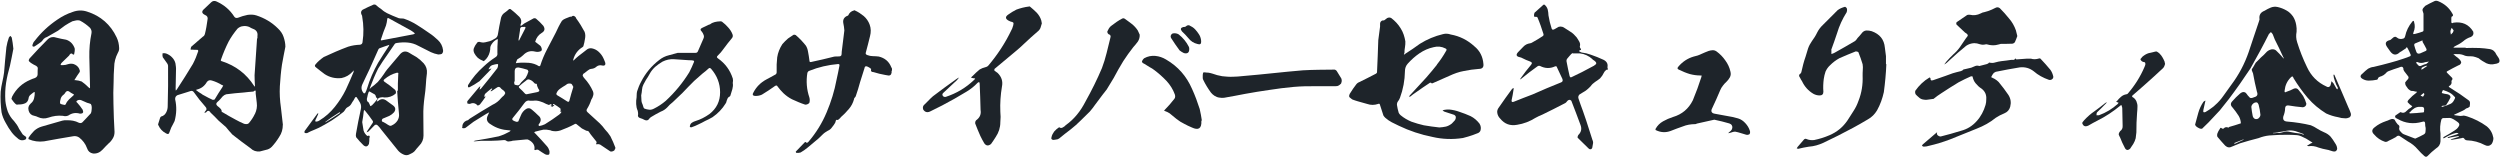
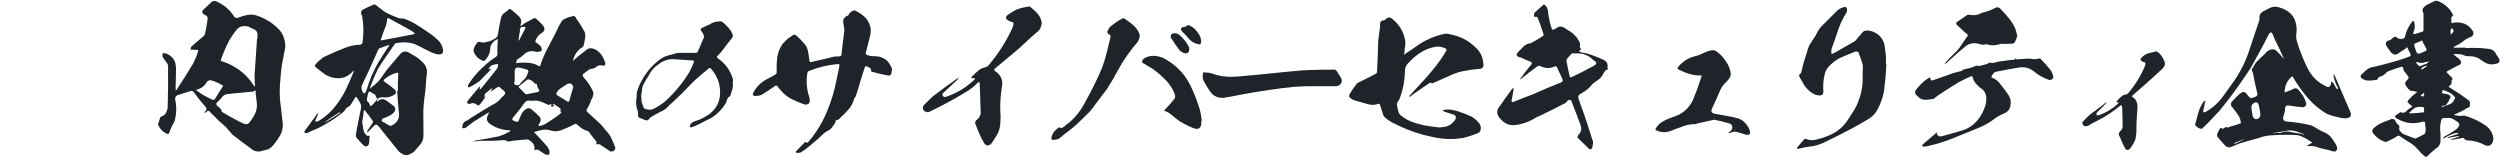
<svg xmlns="http://www.w3.org/2000/svg" width="602" height="38" viewBox="0 0 602 38" fill="none">
  <g clip-path="url(#clip0_124_93787)">
-     <path d="M6.33 33.212C6.33 33.342 6.24 33.511 6.12 33.602C5.52 33.861 5 33.861 4.49 33.511C3.89 33.041 3.33 32.522 2.86 31.922C2.3 31.192 1.79 30.381 1.36 29.561C0.89 28.741 0.54 27.892 0.37 27.032C0.16 25.401 0.07 23.721 0.16 22.091C0.25 21.322 0.37 20.502 0.55 19.771C0.72 19.002 0.89 18.221 0.98 17.451C1.15 15.431 1.32 13.371 1.54 11.361C1.67 10.541 1.88 9.771 2.14 9.041C2.23 8.871 2.35 8.741 2.53 8.651C2.62 8.781 2.74 8.911 2.83 9.041C3 9.901 3.13 10.802 3.22 11.742C2.96 13.072 2.71 14.441 2.4 15.822C2.01 17.192 1.67 18.611 1.46 19.982C1.25 21.401 1.2 22.811 1.29 24.271C1.38 25.131 1.59 26.032 1.89 26.892C2.23 27.712 2.71 28.482 3.39 29.162C3.86 29.721 4.29 30.322 4.59 31.012C4.89 31.482 5.15 31.912 5.45 32.342C5.66 32.551 5.88 32.681 6.14 32.852C6.23 32.941 6.31 33.022 6.35 33.191L6.33 33.212ZM27.36 19.651C27.27 21.451 27.27 23.262 27.32 25.021C27.36 27.302 27.45 29.532 27.58 31.762C27.58 32.361 27.45 32.882 27.15 33.352C26.85 33.861 26.51 34.252 26.08 34.602C25.61 35.072 25.14 35.541 24.71 36.022C24.07 36.712 23.29 37.051 22.39 36.962C21.66 36.831 21.19 36.401 20.97 35.712C20.58 34.642 19.94 33.782 19.04 33.092C18.57 32.791 18.05 32.702 17.49 32.831C15.17 33.221 12.9 33.602 10.62 34.032C9.33 34.202 8.09 34.032 6.89 33.522C6.85 33.431 6.85 33.312 6.85 33.221C7.24 32.581 7.71 32.022 8.22 31.502C8.74 31.032 9.34 30.681 10.07 30.471C11.74 30.002 13.38 29.532 15.01 29.052C15.35 28.962 15.74 28.922 16.08 28.962C17.11 28.922 18.1 29.091 19 29.561C19.34 29.692 19.64 29.651 19.86 29.431C20.55 28.701 21.23 28.012 21.88 27.282C21.97 27.072 22.05 26.811 22.05 26.552C22.09 26.291 22.09 26.041 22.09 25.782C22.09 25.521 22 25.271 21.88 25.052C21.62 24.922 21.32 24.841 20.98 24.752C20.51 24.541 19.99 24.322 19.52 24.111C19.22 24.021 18.92 24.021 18.62 24.201C18.32 24.372 18.32 24.541 18.62 24.762C19.09 25.282 19.52 25.831 19.91 26.431C20.17 27.072 20 27.372 19.27 27.372C18.28 27.072 17.34 27.201 16.48 27.802C16.05 28.012 15.62 28.012 15.15 27.892C13.95 27.762 12.79 27.931 11.67 28.322C10.81 28.622 9.95 28.581 9.14 28.192C8.84 28.061 8.58 27.931 8.28 27.892C7.55 27.762 7.12 27.372 6.91 26.692C6.7 26.002 6.87 25.401 7.43 24.892C7.82 24.591 8.07 24.201 8.2 23.692C8.33 23.221 8.37 22.701 8.37 22.232C8.33 22.142 8.24 22.142 8.16 22.192C7.9 22.361 7.64 22.581 7.34 22.831C7.08 23.041 6.91 23.352 6.87 23.732C6.78 24.252 6.53 24.631 6.1 24.852C5.63 25.061 5.16 25.151 4.68 25.151C4.51 25.151 4.38 25.151 4.21 25.192C4.08 25.232 3.91 25.192 3.78 25.061C3.39 24.721 3.09 24.291 2.75 23.811C2.79 23.642 2.84 23.471 2.92 23.252C3.91 21.361 5.37 20.032 7.3 19.212C7.64 19.041 8.03 18.912 8.42 18.782C8.89 18.572 9.11 18.221 9.06 17.712C9.06 17.282 9.06 16.811 9.1 16.381C9.06 16.172 8.93 15.992 8.71 15.861C8.24 15.652 7.81 15.392 7.42 15.132C7.29 15.041 7.16 14.921 7.03 14.791C6.9 14.662 6.9 14.492 6.99 14.322C7.03 14.152 7.16 14.021 7.29 13.892C8.62 12.431 9.99 10.972 11.41 9.561C11.97 8.961 12.7 8.791 13.47 9.041C14.29 9.251 15.1 9.431 15.92 9.561C16.95 9.901 17.59 10.591 17.98 11.621C18.02 11.832 18.02 12.091 17.98 12.351C17.94 12.562 17.89 12.822 17.85 13.082L17.59 13.171C17.42 12.912 17.25 12.832 17.03 12.912C16.86 13.041 16.73 13.171 16.64 13.382C16.08 13.902 15.57 14.412 15.09 14.882L14.79 15.181C14.7 15.351 14.62 15.482 14.58 15.652C14.75 15.691 14.92 15.691 15.09 15.691C15.56 15.691 15.99 15.601 16.46 15.431C17.02 15.261 17.62 15.302 18.13 15.601C18.69 15.902 19.03 16.331 19.2 16.931C19.24 17.061 19.24 17.192 19.2 17.322C18.77 17.922 18.38 18.521 18.04 19.081C18 19.172 17.95 19.212 17.91 19.291H18.08C18.68 19.331 19.2 19.462 19.67 19.631C20.27 20.061 20.83 20.532 21.34 21.052C21.43 21.142 21.51 21.181 21.55 21.262C21.64 21.221 21.68 21.131 21.68 21.002L21.51 13.752C21.47 11.822 21.64 9.891 22.03 8.001C22.12 7.531 21.99 7.101 21.69 6.711C20.96 6.021 20.14 5.421 19.24 4.951C18.94 4.861 18.64 4.861 18.34 4.911C18.04 5.001 17.74 5.041 17.44 5.121C16.84 5.421 16.24 5.761 15.64 6.151C15.08 6.581 14.52 7.011 13.97 7.391C13.11 7.911 12.21 8.381 11.35 8.891C11.05 8.981 10.75 9.151 10.53 9.361C10.27 9.751 9.97 10.091 9.54 10.351C9.15 10.652 8.72 10.912 8.34 11.171C8.21 11.261 8.04 11.261 7.87 11.171C7.78 11.041 7.78 10.912 7.83 10.781C7.92 10.441 8.09 10.091 8.35 9.841C9.9 7.821 11.7 6.151 13.8 4.731C14.92 3.961 16.16 3.311 17.49 2.881C18.65 2.451 19.81 2.411 20.97 2.791C24.23 3.821 26.64 5.921 28.09 9.011C28.48 9.831 28.65 10.642 28.69 11.541C28.73 11.931 28.6 12.361 28.39 12.701C27.79 13.861 27.49 15.021 27.49 16.221C27.4 17.381 27.36 18.491 27.36 19.611V19.651ZM17.57 22.611C17.27 22.482 16.97 22.271 16.67 22.052C16.37 21.841 16.07 21.881 15.81 22.181C15.64 22.521 15.34 22.822 14.99 23.081C14.82 23.252 14.73 23.471 14.65 23.642C14.61 23.852 14.52 24.072 14.48 24.331C14.44 24.541 14.44 24.721 14.48 24.892C14.52 24.982 14.61 25.021 14.69 25.061C14.99 25.151 15.29 25.232 15.59 25.271C15.72 25.232 15.8 25.181 15.85 25.061C16.02 24.631 16.28 24.291 16.62 23.942C16.96 23.642 17.31 23.302 17.65 23.002C17.86 22.831 17.86 22.701 17.56 22.611H17.57Z" fill="#1E242A" />
    <path d="M68.1 30.072C68.1 31.102 67.84 32.092 67.24 32.952C66.72 33.812 66.12 34.621 65.44 35.352C65.05 35.742 64.58 35.992 64.07 36.081C63.55 36.212 63.04 36.342 62.57 36.471C61.67 36.551 60.94 36.301 60.34 35.702C58.84 34.632 57.42 33.551 55.96 32.401C55.4 31.802 54.89 31.201 54.41 30.602C53.85 30.081 53.25 29.572 52.65 29.061C52.01 28.372 51.36 27.732 50.68 27.091C50.59 26.881 50.42 26.752 50.25 26.701C50.04 26.662 49.86 26.741 49.69 27.002C49.56 27.041 49.39 27.131 49.26 27.212C49.26 27.041 49.3 26.912 49.43 26.782C49.82 26.442 49.82 26.052 49.43 25.662C48.44 24.541 47.54 23.431 46.73 22.271C46.52 21.931 46.21 21.802 45.87 21.931L44.8 22.271C44.11 22.482 43.43 22.701 42.74 22.912C42.31 23.122 42.14 23.471 42.18 23.942C42.57 25.662 42.52 27.372 42.05 29.131C41.79 29.642 41.53 30.201 41.23 30.721C41.1 31.061 40.97 31.451 40.84 31.752C40.71 32.312 40.41 32.392 39.94 32.092C39.12 31.662 38.52 31.021 38.14 30.162C38.05 30.072 38.05 29.991 38.1 29.822C38.23 29.352 38.36 28.922 38.53 28.451C38.57 28.282 38.66 28.151 38.79 28.061C39.35 27.931 39.73 27.591 39.99 27.122C40.25 26.651 40.38 26.131 40.38 25.622C40.47 22.361 40.51 19.102 40.47 15.832C40.43 15.621 40.38 15.402 40.26 15.271C39.92 14.802 39.53 14.281 39.19 13.771C39.1 13.472 39.1 13.171 39.15 12.832C39.41 12.791 39.71 12.791 39.97 12.871C40.53 13.082 41.04 13.382 41.43 13.812C41.82 14.201 42.12 14.711 42.25 15.271C42.34 15.832 42.42 16.392 42.38 16.942L42.29 21.491C42.33 21.622 42.33 21.701 42.33 21.831C42.42 21.741 42.5 21.662 42.59 21.532C43.92 19.512 45.21 17.451 46.45 15.392C46.97 14.402 47.39 13.371 47.74 12.302C47.74 12.211 47.7 12.091 47.61 12.002C47.18 12.002 46.75 12.002 46.37 11.961H45.9C45.9 11.752 45.94 11.492 46.03 11.271L48.86 8.821C49.12 8.691 49.25 8.481 49.33 8.221C49.63 7.061 49.8 5.951 49.97 4.741C50.1 4.221 49.93 3.841 49.41 3.621C48.55 3.231 48.47 2.721 49.2 2.121C49.72 1.601 50.27 1.091 50.83 0.571C51.22 0.181 51.69 0.141 52.16 0.361C53.96 1.181 55.38 2.381 56.41 4.011C56.62 4.311 56.92 4.401 57.31 4.271C58.04 3.971 58.81 3.751 59.63 3.581C60.36 3.491 61.05 3.491 61.73 3.711C63.7 4.351 65.46 5.381 66.92 6.841C67.56 7.441 68.04 8.131 68.29 8.901C68.55 9.671 68.72 10.451 68.72 11.261C68.42 12.681 68.16 14.142 67.9 15.552C67.64 17.271 67.51 18.982 67.39 20.741C67.3 22.462 67.39 24.172 67.65 25.931C67.82 27.302 67.95 28.681 68.12 30.052L68.1 30.072ZM51.7 23.931C52.3 22.901 52.94 21.912 53.59 20.931C53.59 20.852 53.68 20.721 53.76 20.631C53.67 20.541 53.55 20.502 53.42 20.462C52.65 19.991 51.87 19.642 51.02 19.392C50.5 19.221 50.12 19.352 49.82 19.732C49.26 20.721 48.45 21.322 47.37 21.581C47.28 21.581 47.24 21.622 47.2 21.712C47.24 21.712 47.29 21.712 47.29 21.752C47.68 22.052 48.06 22.352 48.49 22.572C48.7 22.741 48.92 22.912 49.18 23.002C49.87 23.392 50.51 23.732 51.2 24.032C51.41 24.032 51.54 24.032 51.72 23.942L51.7 23.931ZM61.4 27.412C61.79 26.552 61.96 25.692 61.83 24.752L61.57 22.521V21.881C61.57 21.881 61.53 21.802 61.44 21.802C61.27 21.841 61.1 21.931 61.01 22.061H60.88C60.15 22.102 59.42 22.192 58.73 22.271C57.31 22.361 55.9 22.532 54.48 22.701C54.18 22.782 53.88 22.962 53.62 23.212C53.23 23.681 52.85 24.151 52.37 24.541C51.98 24.881 51.98 25.181 52.37 25.532C52.63 25.701 52.84 25.922 53.06 26.131C53.32 26.392 53.4 26.642 53.4 26.991H53.53C54.56 27.631 55.68 28.241 56.79 28.841C57.43 29.181 58.08 29.532 58.72 29.782C58.89 29.872 59.11 29.872 59.24 29.872C59.5 29.912 59.71 29.831 59.88 29.701C60.48 29.012 61 28.241 61.38 27.422L61.4 27.412ZM61.01 6.981C60.67 6.851 60.32 6.681 59.98 6.471C59.51 6.301 59.04 6.211 58.52 6.301C58 6.341 57.58 6.561 57.19 6.901C56.37 7.891 55.64 8.921 55.04 10.031C54.35 11.402 53.75 12.822 53.24 14.281C53.11 14.541 53.15 14.711 53.45 14.752C56.76 15.822 59.33 17.802 61.18 20.672C61.22 20.762 61.31 20.841 61.39 20.841V20.631C61.35 19.811 61.3 19.002 61.3 18.142L61.9 9.251H61.99V8.691C62.12 7.871 61.78 7.271 61 6.971L61.01 6.981Z" fill="#1E242A" />
    <path d="M106.51 12.911C106.17 13.081 105.87 13.121 105.52 13.121C104.88 12.991 104.32 12.821 103.76 12.561C102.73 12.041 101.7 11.531 100.71 11.021C99.94 10.591 99.08 10.331 98.22 10.251C97.32 10.161 96.46 10.211 95.6 10.341C95.39 10.341 95.17 10.431 95.04 10.601C94.44 11.461 93.84 12.361 93.24 13.221C92.47 14.291 91.74 15.411 91.05 16.531C90.32 17.991 89.68 19.531 89.12 21.041C89.08 21.131 89.03 21.251 89.03 21.381C89.16 21.341 89.24 21.251 89.24 21.171C89.88 20.741 90.44 20.231 91 19.711C91.52 19.111 91.99 18.511 92.42 17.861C92.68 17.431 92.98 17.041 93.24 16.701C94.31 15.461 95.34 14.251 96.37 13.011C97.01 12.321 97.7 12.241 98.47 12.671C99.07 13.061 99.71 13.401 100.36 13.791C100.96 14.221 101.52 14.691 102.03 15.251C102.63 15.941 102.89 16.751 102.8 17.651C102.67 18.591 102.59 19.541 102.54 20.481C102.49 21.421 102.37 22.371 102.24 23.271C102.03 24.811 101.9 26.361 101.94 27.951C101.94 29.491 101.98 31.041 101.98 32.631C101.98 33.571 101.64 34.391 100.95 35.081C100.56 35.511 100.18 35.941 99.83 36.411C99.53 36.711 99.1 36.971 98.67 37.141C98.15 37.441 97.64 37.441 97.12 37.181C96.65 36.971 96.22 36.661 95.88 36.281L91.84 31.261C91.58 30.871 91.28 30.531 90.98 30.231C90.72 29.971 90.46 29.931 90.16 30.191C89.69 30.661 89.22 31.181 88.74 31.651C88.57 31.741 88.44 31.821 88.27 31.861C88.36 31.731 88.4 31.601 88.48 31.471C88.91 30.831 89.34 30.221 89.72 29.621C89.85 29.451 89.85 29.231 89.72 29.061C89.12 28.201 88.52 27.391 87.87 26.611C87.83 26.571 87.78 26.521 87.74 26.441C87.74 26.571 87.7 26.651 87.61 26.651C87.52 27.551 87.4 28.451 87.22 29.401C87.31 29.921 87.39 30.471 87.48 31.031C87.52 31.591 87.78 32.061 88.17 32.491C88.26 32.581 88.38 32.661 88.47 32.751C88.56 32.711 88.68 32.661 88.86 32.661C88.99 32.701 89.03 32.751 89.03 32.921C89.03 33.051 88.99 33.181 88.94 33.261C88.94 33.731 88.94 34.161 88.85 34.631C88.55 35.321 88.08 35.451 87.52 34.971C86.88 34.371 86.32 33.731 85.76 33.041C85.67 32.781 85.67 32.531 85.72 32.221C86.06 30.251 86.45 28.271 86.88 26.341C87.01 25.781 86.97 25.221 86.71 24.751C86.45 24.281 86.15 23.811 85.85 23.381C85.72 23.341 85.59 23.381 85.51 23.471C85.42 23.681 85.3 23.861 85.17 24.111C84.96 24.411 84.74 24.711 84.57 25.051C84.36 25.391 84.1 25.611 83.75 25.781C83.49 25.911 83.32 26.081 83.19 26.301C83.06 26.561 82.89 26.731 82.72 26.941C81.82 27.671 80.87 28.361 79.89 29.001C78.86 29.641 77.83 30.241 76.8 30.761C76.37 30.931 75.98 31.101 75.64 31.271C75.08 31.481 74.52 31.741 73.97 32.041C73.76 32.081 73.54 32.081 73.37 32.001C73.28 31.831 73.28 31.701 73.37 31.531C74.4 30.161 75.39 28.741 76.42 27.371C76.51 27.331 76.55 27.291 76.63 27.241C76.63 27.331 76.63 27.451 76.59 27.541C76.42 27.971 76.2 28.401 75.99 28.831C75.82 29.221 75.9 29.341 76.33 29.261C76.54 29.221 76.76 29.131 76.93 29.001C78.35 28.141 79.59 27.031 80.62 25.741C81.65 24.451 82.55 23.081 83.28 21.581C83.92 20.211 84.52 18.831 85.13 17.371C85.13 17.241 85.17 17.111 85.22 16.941C85.09 17.031 85.01 17.151 84.92 17.241C84.19 18.061 83.29 18.571 82.26 18.791C80.8 18.961 79.43 18.661 78.18 17.851C77.49 17.331 76.76 16.781 76.08 16.221C75.78 16.011 75.74 15.751 75.99 15.491C76.55 14.801 77.23 14.251 77.96 13.731C79.89 12.831 81.87 11.971 83.84 11.241C84.78 10.941 85.73 10.811 86.67 10.771C87.06 10.731 87.31 10.471 87.31 10.041C87.61 8.071 87.57 6.051 87.22 4.031C87.22 3.861 87.18 3.691 87.05 3.511C86.84 3.041 86.92 2.651 87.31 2.351C88.21 1.881 89.07 1.491 89.97 1.101C90.14 1.061 90.27 1.101 90.44 1.141C90.91 1.571 91.38 1.911 91.94 2.301C92.28 2.641 92.71 2.901 93.18 3.161C94.08 3.591 94.98 3.981 95.97 4.361C96.14 4.401 96.36 4.451 96.61 4.451C96.82 4.451 97.04 4.451 97.25 4.491C98.37 4.881 99.48 5.391 100.47 6.041C101.46 6.681 102.49 7.331 103.43 8.011C104.16 8.481 104.8 9.041 105.45 9.641C106.14 10.281 106.57 11.101 106.69 12.091C106.73 12.431 106.65 12.691 106.43 12.911H106.51ZM81.91 27.081C81.91 27.081 81.82 27.081 81.78 27.041C81.74 27.041 81.65 27.081 81.61 27.131C80.49 27.821 79.38 28.551 78.35 29.361C78.35 29.361 78.31 29.401 78.31 29.451C78.4 29.451 78.44 29.411 78.44 29.411C79.08 29.021 79.73 28.641 80.29 28.251L81.79 27.261C81.83 27.171 81.88 27.131 81.92 27.091L81.91 27.081ZM93.76 10.811H93.72C92.95 11.071 92.13 11.331 91.36 11.631C91.23 11.721 91.15 11.801 91.1 11.931C90.37 13.561 89.64 15.151 88.95 16.741C88.39 17.861 87.88 19.021 87.32 20.171C86.89 20.991 86.98 21.761 87.58 22.451C87.71 22.491 87.84 22.491 87.92 22.411C88.13 22.071 88.26 21.681 88.39 21.291C89.03 19.141 89.94 17.081 91.05 15.111C91.91 13.741 92.77 12.361 93.67 11.031C93.67 10.941 93.71 10.861 93.76 10.821V10.811ZM88.95 22.011C88.95 22.011 88.95 21.971 88.91 22.011V22.051C88.82 22.091 88.78 22.141 88.78 22.141C88.61 22.571 88.52 22.961 88.44 23.391C88.23 23.991 88.31 24.421 88.83 24.721C88.83 24.851 88.87 24.931 88.92 24.931C89.01 25.141 89.09 25.361 89.18 25.571C89.35 25.491 89.48 25.401 89.57 25.361C90 24.931 90.39 24.501 90.73 24.031C90.82 23.861 90.86 23.731 90.86 23.601C90.65 23.561 90.52 23.471 90.52 23.261C90.48 23.051 90.39 22.871 90.26 22.751L88.97 22.021L88.95 22.011ZM91.61 23.471C91.27 23.511 91.01 23.731 90.84 24.031C90.84 24.201 90.8 24.331 90.71 24.461L91.05 24.331C91.61 23.811 92.25 23.731 92.9 24.121C93.46 24.511 94.06 24.941 94.62 25.371C95.26 25.841 95.35 26.401 94.88 27.041C94.58 27.381 94.19 27.681 93.76 27.901L92.43 28.461C92.22 28.501 92.09 28.591 92 28.761C91.87 29.151 91.96 29.321 92.34 29.401C92.51 29.491 92.73 29.611 92.94 29.741C93.15 29.911 93.41 30.041 93.63 30.171C93.89 30.341 94.14 30.341 94.4 30.171C94.96 29.911 95.39 29.531 95.73 29.011C96.03 28.491 96.16 27.941 96.07 27.341C95.9 25.541 95.73 23.691 95.64 21.851H95.81V20.131L95.9 17.901C95.99 17.601 95.9 17.471 95.56 17.511C94.44 17.811 93.46 18.331 92.6 19.061C92.3 19.271 92.3 19.491 92.6 19.701C93.5 20.301 94.36 20.941 95.13 21.631C95.26 21.761 95.3 21.931 95.34 22.101C95.38 22.271 95.34 22.441 95.25 22.571C94.48 23.211 93.58 23.511 92.59 23.471C92.29 23.381 91.95 23.381 91.6 23.471H91.61ZM99.94 8.061C99.64 7.801 99.3 7.541 98.95 7.331C97.19 6.391 95.43 5.401 93.71 4.451C93.41 4.241 93.24 4.321 93.24 4.661C93.2 5.181 93.07 5.691 92.94 6.161C92.51 7.191 92.12 8.261 91.78 9.341C91.61 9.681 91.69 9.811 92.08 9.681L99.55 8.261C99.68 8.171 99.81 8.131 99.94 8.051V8.061Z" fill="#1E242A" />
    <path d="M148.01 36.131C147.88 36.261 147.71 36.391 147.54 36.431C147.37 36.511 147.15 36.511 146.98 36.471C146.16 35.911 145.35 35.351 144.49 34.801C144.23 34.711 143.97 34.671 143.72 34.761C143.63 34.761 143.59 34.721 143.51 34.671C143.55 34.631 143.6 34.591 143.6 34.501C143.69 34.371 143.69 34.201 143.6 34.071C143.3 33.731 143 33.341 142.7 32.951C142.36 32.561 142.1 32.181 141.84 31.791C141.8 31.661 141.67 31.581 141.54 31.531C141.37 31.531 141.24 31.491 141.11 31.441C140.81 31.271 140.47 31.101 140.12 30.931C139.73 30.631 139.3 30.291 138.88 29.941C138.71 29.771 138.49 29.771 138.28 29.941C137.25 30.501 136.13 30.971 134.98 31.401C134.42 31.571 133.86 31.661 133.26 31.571C133 31.571 132.75 31.481 132.49 31.361C131.93 31.231 131.37 31.191 130.82 31.231C130.18 31.361 129.53 31.531 128.89 31.701C128.59 31.831 128.59 31.961 128.89 32.131C129.88 33.161 130.82 34.191 131.72 35.221C132.02 35.561 132.19 35.951 132.32 36.381V36.851C132.32 36.981 132.28 37.151 132.15 37.241C131.81 37.331 131.51 37.281 131.21 37.111C130.69 36.811 130.18 36.471 129.62 36.081C129.45 36.041 129.32 35.991 129.19 36.041C128.76 36.251 128.59 36.131 128.72 35.651C128.72 35.181 128.55 34.751 128.25 34.411C127.91 34.021 127.52 33.771 127.09 33.591H126.57C125.67 33.681 124.72 33.761 123.82 33.851C123.56 33.851 123.35 33.891 123.13 33.981C122.92 34.021 122.66 34.021 122.4 34.071C122.19 34.071 121.97 33.981 121.8 33.811C121.63 33.731 121.5 33.731 121.33 33.731C120.34 33.811 119.36 33.901 118.37 33.901H115.88C115.41 33.941 114.94 33.991 114.42 34.031C114.29 34.031 114.16 34.031 114.03 33.991L114.42 33.861C116.31 33.561 118.2 33.221 120.09 32.831C120.52 32.701 120.95 32.531 121.38 32.361C121.85 32.151 122.24 31.931 122.67 31.721C122.8 31.631 122.88 31.551 122.97 31.421C122.84 31.421 122.71 31.381 122.58 31.381C120.99 31.291 119.53 30.871 118.2 29.961C117.26 29.441 117 28.711 117.47 27.771C117.6 27.511 117.68 27.301 117.81 27.041C117.55 27.171 117.34 27.301 117.08 27.431C116.05 28.071 115.02 28.681 114.03 29.321C113.39 29.791 112.74 30.311 112.1 30.781C111.84 30.911 111.58 30.911 111.28 30.821C111.32 30.611 111.37 30.351 111.37 30.091C111.58 29.451 112.06 29.061 112.7 28.931C112.83 28.801 112.96 28.721 113.09 28.591C114.89 27.431 116.74 26.321 118.58 25.241C119.44 24.851 120.12 24.301 120.68 23.611C120.85 23.401 121.07 23.221 121.28 23.051C121.45 22.881 121.58 22.661 121.67 22.411C121.58 22.151 121.5 21.981 121.28 21.811C121.07 21.681 120.89 21.511 120.72 21.381C120.38 20.871 119.99 20.781 119.52 21.171L118.36 21.941C118.27 21.981 118.23 21.981 118.15 21.981C118.15 21.891 118.19 21.811 118.24 21.771C118.33 21.731 118.37 21.641 118.41 21.601C118.45 21.511 118.5 21.391 118.54 21.261C118.45 21.301 118.33 21.351 118.24 21.391C117.72 21.781 117.25 22.211 116.82 22.591C116.73 22.761 116.65 22.891 116.65 23.061C116.61 23.151 116.56 23.231 116.56 23.271C116.56 23.311 116.56 23.311 116.6 23.311C116.64 23.271 116.69 23.271 116.73 23.221H116.9C116.9 23.221 116.9 23.351 116.86 23.391C116.47 23.991 116.04 24.551 115.57 25.151C115.44 25.281 115.27 25.361 115.05 25.411H115.01C114.49 24.811 113.85 24.681 113.16 25.021C112.9 25.021 112.69 24.981 112.52 24.891V24.381C113.51 23.181 114.49 22.021 115.44 20.901C115.53 20.901 115.61 20.861 115.74 20.771C115.65 20.901 115.61 20.981 115.57 21.071C115.57 21.281 115.53 21.461 115.44 21.591C115.61 21.551 115.74 21.421 115.87 21.291C117.2 19.661 118.53 18.031 119.78 16.401C119.87 16.141 119.95 15.881 119.95 15.581C119.95 15.491 119.86 15.451 119.78 15.411C119.39 15.451 119.01 15.541 118.58 15.671C118.19 15.801 117.94 16.061 117.76 16.491C117.67 16.531 117.63 16.581 117.67 16.701C117.8 16.701 117.88 16.661 117.97 16.611C118.1 16.571 118.23 16.521 118.36 16.481C118.27 16.611 118.15 16.741 118.06 16.871C117.2 17.731 116.34 18.631 115.48 19.531C115.48 19.571 115.44 19.621 115.35 19.621C114.62 20.131 113.85 20.611 113.08 20.991C112.95 21.031 112.82 21.031 112.69 20.991V20.521C113.72 18.801 115.01 17.301 116.51 15.971C117.37 15.151 118.31 14.421 119.3 13.781C119.69 13.571 119.86 13.181 119.77 12.711C119.77 11.721 119.77 10.741 119.86 9.791V9.401C119.73 9.441 119.6 9.491 119.47 9.571C119.04 9.831 118.7 10.171 118.44 10.561C118.14 10.951 118.01 11.381 118.05 11.851C117.96 12.751 117.62 13.571 117.06 14.211C116.89 14.381 116.72 14.551 116.5 14.731C115.94 14.521 115.47 14.261 115 13.871C114.7 13.571 114.44 13.231 114.23 12.841C114.02 12.411 113.97 12.021 114.1 11.641C114.27 11.251 114.44 10.871 114.7 10.571C114.96 10.051 115.3 9.971 115.82 10.181C116.16 10.271 116.51 10.271 116.85 10.181C117.24 10.091 117.58 10.011 117.92 9.921C118.31 9.791 118.65 9.621 118.99 9.401C119.5 9.191 119.81 8.841 119.89 8.281C120.1 6.951 120.36 5.621 120.66 4.241C120.83 3.681 121.13 3.301 121.6 3.001C121.9 2.791 122.2 2.531 122.5 2.271C122.63 2.141 122.76 2.141 122.93 2.181C123.7 2.781 124.39 3.381 125.08 4.071C125.55 4.591 125.64 5.191 125.38 5.871C125.29 5.961 125.29 6.081 125.38 6.211C125.47 6.211 125.59 6.171 125.68 6.081C125.89 5.911 126.07 5.781 126.24 5.651L128.51 4.411C128.68 4.371 128.85 4.371 129.03 4.451C129.67 4.971 130.27 5.571 130.83 6.211C131.3 6.941 131.17 7.501 130.44 7.931C129.67 8.401 129.15 9.091 128.89 9.991C128.89 10.081 128.93 10.161 129.06 10.201C129.32 10.411 129.62 10.631 129.88 10.841C130.18 11.011 130.35 11.311 130.44 11.701C130.53 12.041 130.44 12.301 130.05 12.391C129.66 12.521 129.28 12.521 128.89 12.431C127.73 12.131 126.79 12.431 125.97 13.291C125.63 13.631 125.2 13.931 124.73 14.191C124.6 14.231 124.56 14.281 124.52 14.401C124.39 14.611 124.31 14.871 124.22 15.221C124.43 15.181 124.65 15.131 124.86 15.131C125.72 15.041 126.53 15.091 127.39 15.131C128.25 15.221 129.06 15.471 129.79 15.951C129.92 15.951 130 15.911 130.09 15.821C130.52 14.451 131.08 13.121 131.76 11.831C132.45 10.501 133.13 9.171 133.82 7.881C134.25 6.941 134.72 5.951 135.32 5.001C135.58 4.741 135.88 4.571 136.22 4.441C136.52 4.311 136.86 4.181 137.21 4.051C137.34 4.011 137.51 4.011 137.64 4.011C137.85 3.801 138.07 3.751 138.28 3.881C138.54 4.011 138.67 4.181 138.75 4.441C139.52 5.471 140.17 6.541 140.77 7.661C140.98 8.221 140.98 8.781 140.86 9.381C140.77 9.981 140.65 10.581 140.47 11.141C140.43 11.231 140.34 11.271 140.26 11.351C139.14 12.041 138.37 13.071 138.03 14.401V14.611C138.03 14.611 138.12 14.521 138.2 14.481C138.89 13.791 139.66 13.191 140.47 12.591C140.77 12.331 141.07 12.121 141.41 11.861C141.75 11.651 142.14 11.561 142.57 11.651C143.17 11.781 143.69 12.041 144.16 12.471C144.63 12.901 145.02 13.411 145.28 13.971C145.41 14.271 145.58 14.611 145.71 15.001C145.8 15.211 145.8 15.431 145.71 15.641C145.5 15.811 145.28 15.851 145.02 15.771C144.46 15.641 144.03 15.731 143.6 16.071C143.3 16.371 142.87 16.541 142.4 16.581C142.06 16.621 141.8 16.751 141.54 16.971C141.28 17.181 141.02 17.401 140.72 17.611C140.55 17.701 140.42 17.781 140.38 17.951C140.29 18.121 140.29 18.291 140.42 18.421C140.51 18.591 140.59 18.721 140.72 18.851C141.58 19.791 142.27 20.821 142.78 21.981C142.91 22.321 142.95 22.711 142.82 23.051C142.73 23.391 142.61 23.691 142.39 23.991C142.13 24.811 141.79 25.531 141.36 26.221C141.19 26.481 141.19 26.731 141.45 26.991L144.41 29.691C144.88 30.161 145.31 30.631 145.7 31.191C146.17 31.661 146.6 32.221 146.99 32.821C147.46 33.721 147.85 34.671 148.19 35.571C148.19 35.781 148.1 35.961 147.98 36.091L148.01 36.131ZM135.13 26.821C135.13 26.821 135 26.861 134.96 26.911C134.87 26.951 134.87 26.911 134.87 26.821C134.96 26.731 135 26.691 135 26.611C135 26.441 134.96 26.311 134.96 26.141C134.49 25.751 133.97 25.411 133.41 25.071C133.32 25.031 133.24 25.031 133.15 25.071V25.201C133.28 25.291 133.36 25.371 133.45 25.461C133.45 25.461 133.45 25.488 133.45 25.541H133.11V25.751C132.94 25.661 132.77 25.621 132.59 25.541C132.63 25.501 132.68 25.411 132.68 25.371H133.02C132.89 25.241 132.76 25.161 132.59 25.071C132.5 25.111 132.46 25.111 132.38 25.161C132.29 25.201 132.25 25.251 132.21 25.291L131.52 25.031C131.05 24.771 130.49 24.521 129.98 24.391C129.46 24.221 128.91 24.181 128.35 24.261H127.66C127.1 24.091 126.63 24.301 126.24 24.861C125.42 25.981 124.57 27.091 123.66 28.171C123.19 28.641 123.27 28.941 123.87 29.161L124.34 29.331C124.51 29.331 124.68 29.331 124.81 29.241C125.02 28.771 125.2 28.301 125.41 27.821C125.67 27.131 126.1 26.621 126.7 26.231C127.22 25.931 127.69 26.021 128.12 26.441C128.64 26.871 129.11 27.301 129.58 27.771C130.31 28.331 130.4 29.021 129.84 29.791C129.75 29.881 129.71 30.001 129.67 30.091C129.71 30.221 129.76 30.301 129.84 30.351C130.31 30.261 130.78 30.141 131.21 29.921C132.41 29.191 133.53 28.421 134.64 27.601C134.85 27.431 135.03 27.261 135.16 27.041C135.16 26.951 135.12 26.871 135.12 26.831L135.13 26.821ZM123.93 19.651H123.8C123.8 19.781 123.84 19.911 123.84 20.041C123.84 20.171 123.88 20.301 123.93 20.381C124.19 20.471 124.4 20.511 124.66 20.551C124.87 20.551 125.09 20.461 125.22 20.211C125.39 19.951 125.61 19.701 125.86 19.481C126.07 19.271 126.33 19.011 126.55 18.791C126.85 18.321 127.07 17.801 127.24 17.241C127.2 17.031 127.11 16.851 126.94 16.771C126.25 16.561 125.57 16.381 124.88 16.251C124.28 16.211 123.98 16.461 123.94 17.071V19.651H123.93ZM124.87 9.521C124.87 9.611 124.87 9.691 124.91 9.781C125.04 9.741 125.08 9.651 125.08 9.571C125.51 8.711 125.94 7.851 126.41 6.991C126.67 6.561 126.54 6.391 126.07 6.481C125.47 6.391 125.17 6.651 125.21 7.341C125.12 8.031 125 8.761 124.87 9.531V9.521ZM127.53 19.181C127.32 19.091 127.06 19.091 126.84 19.271C126.63 19.441 126.45 19.611 126.24 19.741C125.85 20.041 125.47 20.341 125.12 20.681C124.91 20.771 124.86 20.941 125.03 21.151C125.55 21.621 126.02 22.091 126.45 22.571C126.58 22.661 126.66 22.701 126.79 22.701L129.37 22.181C129.93 22.051 130.01 21.791 129.63 21.361C129.5 21.101 129.37 20.801 129.29 20.501C129.29 20.371 129.29 20.291 129.25 20.201C128.99 20.201 128.82 20.161 128.65 19.991C128.52 19.821 128.35 19.651 128.18 19.521C128.01 19.391 127.79 19.261 127.54 19.181H127.53ZM138.05 20.901C137.96 20.771 137.88 20.641 137.84 20.511C137.75 20.341 137.67 20.251 137.54 20.171C137.24 20.081 136.94 20.081 136.6 20.211L136.13 20.551C135.74 20.761 135.31 21.061 134.93 21.321C134.5 21.621 134.2 21.961 134.03 22.391C133.9 22.601 133.99 22.821 134.2 22.951C134.97 23.421 135.79 23.891 136.56 24.411C136.82 24.581 136.99 24.541 137.08 24.321C137.38 23.161 137.72 22.001 138.07 20.891L138.05 20.901Z" fill="#1E242A" />
    <path d="M176.46 20.012C176.53 20.491 176.49 20.962 176.36 21.442C176.22 21.922 176.05 22.392 175.92 22.872C175.89 23.012 175.85 23.111 175.75 23.212C175.44 23.352 175.24 23.552 175.14 23.861C175 24.131 174.94 24.401 174.87 24.681C174.8 24.752 174.77 24.852 174.73 24.922C173.91 26.252 172.86 27.331 171.57 28.221C170.99 28.561 170.38 28.872 169.77 29.142C169.29 29.412 168.78 29.681 168.24 29.922C167.73 30.192 167.15 30.431 166.57 30.631C166.4 30.701 166.26 30.662 166.13 30.561C166.1 30.462 166.1 30.322 166.16 30.221C166.23 29.881 166.4 29.681 166.67 29.512C166.91 29.341 167.18 29.241 167.49 29.142C168.71 28.771 169.8 28.192 170.82 27.471C172.55 26.142 173.4 24.381 173.4 22.232C173.4 20.081 172.65 18.192 171.22 16.552C171.02 16.352 170.81 16.311 170.64 16.482C170.16 16.922 169.69 17.331 169.18 17.701C168.5 18.311 167.85 18.892 167.17 19.471C166.22 20.422 165.27 21.372 164.35 22.361L162 24.602C161.49 24.971 161.05 25.422 160.64 25.892C160.2 26.331 159.69 26.672 159.11 26.881C158.29 27.291 157.51 27.732 156.73 28.212C156.53 28.352 156.36 28.521 156.22 28.752C156.08 28.892 155.91 28.991 155.74 28.991C155.54 28.991 155.37 28.962 155.16 28.852C154.85 28.681 154.55 28.541 154.17 28.442C153.69 28.302 153.52 28.002 153.66 27.491C153.66 27.252 153.63 26.982 153.56 26.672C153.32 26.131 153.22 25.622 153.19 25.072C153.16 24.532 153.19 23.982 153.29 23.442C153.29 23.201 153.32 22.962 153.32 22.732C153.32 22.502 153.35 22.252 153.42 21.982C153.66 21.232 153.96 20.451 154.37 19.701C155.42 17.631 156.89 15.861 158.76 14.431C159.44 13.892 160.22 13.511 161.04 13.312C161.75 13.142 162.47 12.941 163.18 12.732H167.46C167.77 12.732 167.97 12.591 168.07 12.322C168.51 11.332 168.92 10.351 169.36 9.361C169.53 9.021 169.56 8.711 169.43 8.411C169.33 8.101 169.16 7.801 168.95 7.561C168.58 7.221 168.61 6.951 169.02 6.741C169.53 6.471 170.07 6.231 170.58 5.991C170.72 5.961 170.85 5.921 170.99 5.851C171.33 5.581 171.7 5.411 172.11 5.311C172.55 5.211 172.96 5.141 173.4 5.141C173.57 5.111 173.74 5.141 173.88 5.241C174.42 5.651 174.9 6.091 175.34 6.601C175.78 7.081 176.16 7.651 176.39 8.271C176.53 8.641 176.46 8.981 176.19 9.261C175.48 10.082 174.86 10.931 174.25 11.742C173.84 12.322 173.37 12.902 172.82 13.412C172.55 13.652 172.58 13.851 172.89 14.062C174.62 15.281 175.81 16.881 176.46 18.922C176.53 19.232 176.53 19.572 176.46 19.912C176.46 19.912 176.43 19.942 176.43 20.012H176.46ZM166.94 14.572C166.6 14.502 166.23 14.502 165.89 14.502C164.7 14.431 163.51 14.332 162.32 14.261C161.33 14.191 160.42 14.402 159.53 14.841C158.92 15.211 158.31 15.621 157.76 16.102C157.22 16.611 156.77 17.151 156.43 17.802C156.16 18.311 155.85 18.791 155.55 19.232L154.94 20.352C154.74 20.762 154.63 21.131 154.6 21.572C154.57 22.012 154.5 22.491 154.4 22.962C154.4 23.401 154.43 23.881 154.47 24.352C154.5 24.622 154.61 24.892 154.74 25.172C154.81 25.341 154.84 25.541 154.91 25.712C154.94 25.912 155.05 26.052 155.18 26.151C155.59 26.291 155.96 26.392 156.37 26.422C156.74 26.451 157.12 26.352 157.49 26.151C158.51 25.642 159.43 25.032 160.31 24.282C162.52 22.241 164.42 19.931 165.99 17.381C166.4 16.561 166.81 15.711 167.15 14.832C167.12 14.691 167.05 14.632 166.95 14.562L166.94 14.572Z" fill="#1E242A" />
    <path d="M214.79 16.511V16.981C214.79 16.981 214.7 17.021 214.7 17.111C214.74 17.371 214.7 17.631 214.57 17.881C214.44 18.091 214.23 18.221 213.93 18.181C213.67 18.141 213.42 18.101 213.16 18.051C212.22 17.881 211.27 17.661 210.33 17.361C209.81 17.361 209.64 17.101 209.77 16.591C209.47 16.331 209.13 16.121 208.78 15.991C208.44 15.901 208.22 15.991 208.18 16.381C207.84 17.501 207.49 18.611 207.11 19.771C206.81 20.891 206.47 22.001 206.08 23.121C206.04 23.251 205.95 23.421 205.78 23.551C205.69 23.641 205.65 23.761 205.65 23.891C205.39 24.791 205.01 25.561 204.4 26.251C203.8 26.981 203.16 27.621 202.47 28.221C202.38 28.351 202.3 28.481 202.17 28.561C202.08 28.651 201.96 28.731 201.87 28.821C201.78 28.911 201.66 28.911 201.53 28.861C201.4 28.821 201.32 28.901 201.27 29.031C201.23 29.161 201.18 29.331 201.14 29.501C200.93 29.891 200.67 30.271 200.37 30.621C200.11 31.011 199.77 31.311 199.34 31.481C198.91 31.741 198.48 31.991 198.14 32.341C197.8 32.691 197.45 33.031 197.07 33.371C196.21 34.101 195.35 34.831 194.45 35.561C193.93 35.991 193.38 36.381 192.78 36.721C192.48 36.811 192.14 36.851 191.75 36.811C191.66 36.721 191.62 36.601 191.62 36.511C192.35 35.741 193.04 35.011 193.77 34.281C193.86 34.241 193.94 34.191 194.03 34.191C194.12 34.361 194.24 34.401 194.37 34.361C194.5 34.321 194.63 34.231 194.71 34.101C196.51 32.001 197.97 29.641 199.05 27.061C200.12 24.531 200.94 21.911 201.45 19.161C201.71 18.041 201.92 16.931 202.14 15.811C202.18 15.511 202.05 15.381 201.8 15.421C199.4 15.631 197.12 16.151 194.89 17.051C194.63 17.141 194.5 17.311 194.42 17.521C194.08 19.581 194.25 21.561 194.89 23.441C195.02 23.871 195.02 24.341 194.89 24.771C194.63 25.071 194.29 25.201 193.9 25.201C192.83 24.861 191.75 24.381 190.72 23.911C189.95 23.521 189.26 23.011 188.66 22.451C188.14 21.931 187.67 21.421 187.24 20.821C187.11 20.561 186.94 20.521 186.64 20.691C185.61 21.421 184.54 22.151 183.46 22.791C182.9 23.051 182.3 23.131 181.7 23.091C181.23 23.001 181.14 22.751 181.4 22.321C182.09 20.951 183.16 19.871 184.53 19.141C185.22 18.751 185.9 18.371 186.59 18.021C186.93 17.891 187.06 17.631 187.02 17.201C186.98 16.081 187.02 14.931 187.15 13.811C187.32 12.691 187.75 11.621 188.39 10.631C188.82 10.111 189.29 9.691 189.76 9.261C190.19 8.961 190.62 8.661 191.05 8.401C191.22 8.311 191.44 8.361 191.61 8.441C192.51 9.211 193.28 10.031 194.01 10.931C194.31 11.361 194.48 11.871 194.57 12.431C194.7 13.121 194.83 13.851 194.91 14.581C194.91 14.881 195.04 15.011 195.34 14.921C197.19 14.531 199.03 14.101 200.88 13.631C201.18 13.591 201.44 13.591 201.74 13.591C201.91 13.591 202.13 13.591 202.3 13.551C202.51 13.461 202.64 13.341 202.64 13.121C202.68 12.911 202.68 12.731 202.68 12.521C202.89 10.801 203.11 9.041 203.32 7.331C203.28 6.731 203.19 6.131 203.06 5.531C202.93 4.761 203.23 4.201 203.92 3.861C204.09 3.821 204.18 3.771 204.26 3.691C204.52 3.091 204.95 2.701 205.59 2.531C205.68 2.441 205.8 2.441 205.89 2.531C206.66 2.871 207.35 3.351 207.99 3.861C208.63 4.421 209.11 5.101 209.41 5.921C209.75 6.821 209.75 7.771 209.5 8.711C209.2 10.001 208.86 11.241 208.51 12.571C208.38 12.911 208.47 13.131 208.85 13.261C209.28 13.431 209.75 13.521 210.18 13.521C210.65 13.521 211.12 13.561 211.6 13.611C213.02 13.951 214.05 14.771 214.6 16.141L214.77 16.481L214.79 16.511Z" fill="#1E242A" />
    <path d="M250.88 5.612C250.79 5.952 250.67 6.341 250.54 6.731C250.37 7.122 250.11 7.421 249.77 7.671C248.74 8.572 247.71 9.472 246.68 10.461C245.95 11.191 245.18 11.832 244.41 12.482L239.47 16.602C239.43 16.732 239.43 16.861 239.47 17.032C239.68 17.201 239.94 17.372 240.2 17.541C241.19 18.482 241.53 19.602 241.27 20.852C240.93 22.872 240.8 24.841 240.88 26.861C240.97 27.721 240.97 28.581 240.88 29.442C240.88 30.732 240.49 31.931 239.76 33.002C239.42 33.562 239.03 34.121 238.64 34.672C238 35.191 237.48 35.142 237.01 34.502C236.67 33.941 236.37 33.342 236.07 32.742C235.64 31.752 235.21 30.771 234.83 29.741C234.79 29.311 234.92 29.012 235.26 28.802C235.99 28.201 236.29 27.431 236.12 26.482C236.08 24.381 235.99 22.271 235.91 20.212C235.91 19.741 235.74 19.651 235.39 19.951C234.62 20.771 233.76 21.451 232.77 22.052C231.78 22.611 230.8 23.212 229.85 23.771C227.88 24.892 225.9 25.922 223.93 26.861C223.24 27.162 222.69 26.991 222.3 26.352C222.13 25.831 222.26 25.412 222.73 25.061L223.46 24.331C223.85 23.901 224.23 23.561 224.66 23.172C226.55 21.752 228.44 20.341 230.33 19.012C230.54 18.841 230.76 18.752 230.97 18.672C230.8 18.841 230.63 19.012 230.5 19.232L227.15 22.361C226.85 22.622 226.85 22.922 227.15 23.221C227.36 23.352 227.58 23.392 227.79 23.311C230.37 22.451 232.6 21.122 234.53 19.271C234.66 19.181 234.74 19.061 234.83 18.931C234.7 18.841 234.53 18.841 234.4 18.841C234.19 18.802 234.01 18.752 233.84 18.752C233.93 18.581 234.01 18.412 234.18 18.322C234.74 17.762 235.3 17.201 235.9 16.732C236.33 16.471 236.8 16.302 237.32 16.172C237.58 16.131 237.75 16.002 237.92 15.871C240.19 13.211 242.08 10.332 243.59 7.162C243.72 6.992 243.76 6.771 243.85 6.521C243.98 6.221 244.06 5.881 244.06 5.532C243.97 5.402 243.85 5.322 243.67 5.271C243.5 5.271 243.33 5.181 243.15 5.101C243.11 5.101 243.02 5.061 242.94 5.011C242.04 4.542 242 4.021 242.85 3.462C243.45 3.031 244.09 2.642 244.78 2.301C245.72 1.962 246.71 1.702 247.78 1.571C247.87 1.532 247.91 1.532 247.99 1.571C248.55 2.042 249.11 2.511 249.62 3.031C250.14 3.591 250.52 4.191 250.74 4.921C250.78 5.131 250.83 5.351 250.87 5.612H250.88Z" fill="#1E242A" />
    <path d="M274.44 8.361C274.48 8.961 274.31 9.521 274.01 9.991C273.67 10.461 273.28 10.931 272.89 11.361C272.03 12.431 271.26 13.551 270.49 14.711C269.67 16.041 268.9 17.411 268.17 18.791L266.5 21.541C266.16 21.971 265.86 22.361 265.56 22.741C264.96 23.561 264.36 24.371 263.76 25.141C263.33 25.741 262.9 26.341 262.43 26.861C261.7 27.591 260.97 28.321 260.2 29.051C259.47 29.781 258.7 30.471 257.88 31.111C256.89 31.841 255.95 32.611 255.05 33.341C254.79 33.511 254.58 33.601 254.32 33.601C254.06 33.641 253.8 33.691 253.59 33.691C253.2 33.601 253.07 33.391 253.2 33.051C253.29 32.541 253.54 32.111 253.84 31.681C254.18 31.291 254.57 30.951 254.96 30.691C254.96 30.691 255 30.691 255.09 30.651C255.35 30.861 255.65 30.861 255.91 30.691C256.21 30.561 256.43 30.351 256.64 30.131C257.67 29.401 258.57 28.541 259.34 27.601C260.16 26.611 260.8 25.581 261.4 24.421C262.86 21.801 264.19 19.141 265.35 16.391C265.78 15.231 266.17 14.031 266.47 12.781C266.77 11.581 267.07 10.381 267.37 9.131C267.54 8.661 267.41 8.361 266.94 8.231C266.73 8.061 266.64 7.841 266.64 7.591C266.77 7.291 266.94 7.031 267.07 6.771C267.24 6.511 267.46 6.301 267.71 6.131C268.53 5.491 269.34 4.931 270.24 4.461C270.41 4.371 270.58 4.371 270.76 4.461C271.36 4.851 271.92 5.321 272.52 5.751C273.12 6.221 273.59 6.741 273.98 7.341C274.15 7.681 274.32 8.071 274.45 8.371L274.44 8.361ZM289.29 29.051V29.141C289.38 30.941 288.6 31.461 286.97 30.681C286.37 30.421 285.77 30.161 285.17 29.821C284.53 29.521 283.93 29.131 283.32 28.661C282.76 28.231 282.2 27.761 281.65 27.291C281.31 27.081 280.92 26.861 280.49 26.731C280.45 26.731 280.36 26.691 280.32 26.641L280.45 26.471C281.31 25.611 282.08 24.711 282.81 23.771C283.02 23.471 283.02 23.131 282.9 22.741C282.47 21.541 281.78 20.461 280.93 19.521C280.03 18.581 279.08 17.721 278.05 16.941C277.66 16.641 277.28 16.381 276.85 16.171C276.42 15.911 275.99 15.651 275.61 15.401C275.35 15.311 275.09 15.141 274.97 14.881C275.06 14.491 275.27 14.241 275.53 14.021C276.39 13.551 277.25 13.381 278.19 13.461C279.13 13.551 279.99 13.851 280.77 14.321C283.65 15.991 285.71 18.351 287.04 21.401C287.77 22.991 288.37 24.621 288.89 26.251C289.1 27.191 289.28 28.101 289.41 29.041H289.32L289.29 29.051ZM281.99 9.131C281.86 8.871 281.86 8.611 282.03 8.361C282.16 8.151 282.37 8.021 282.63 8.021C283.06 7.981 283.45 8.061 283.83 8.281C284.86 9.101 285.68 10.081 286.28 11.281C286.37 11.451 286.37 11.621 286.37 11.841C286.37 12.701 285.9 13.001 285.08 12.781C284.69 12.611 284.39 12.391 284.05 12.141C283.36 11.201 282.63 10.171 281.99 9.141V9.131ZM284.61 7.541C284.18 7.021 284.31 6.681 284.91 6.511C285.04 6.511 285.21 6.471 285.38 6.471C285.51 6.381 285.68 6.261 285.81 6.171C285.98 6.081 286.15 6.041 286.33 6.081C286.89 6.341 287.4 6.641 287.79 7.071C288.13 7.461 288.43 7.801 288.69 8.231C288.95 8.621 289.12 9.051 289.2 9.561C289.2 9.651 289.24 9.771 289.24 9.951C289.28 10.591 288.98 10.811 288.34 10.591C287.44 10.381 286.71 9.901 286.15 9.171C285.68 8.611 285.16 8.051 284.6 7.541H284.61Z" fill="#1E242A" />
    <path d="M322.94 20.122C322.85 20.212 322.73 20.331 322.55 20.462C322.38 20.591 322.21 20.672 322.03 20.721C321.9 20.721 321.69 20.762 321.51 20.762H317.35C315.38 20.721 313.44 20.762 311.47 20.931C309.54 21.102 307.56 21.361 305.63 21.662C303.7 21.922 301.77 22.262 299.84 22.602C298.17 22.942 296.45 23.241 294.78 23.541C294.39 23.581 294.01 23.581 293.62 23.502C293.19 23.462 292.85 23.291 292.46 23.072C292.12 22.861 291.86 22.602 291.6 22.302C290.91 21.361 290.27 20.331 289.75 19.252C289.66 19.081 289.62 18.912 289.62 18.741V18.142C289.62 17.931 289.66 17.752 289.71 17.541C289.71 17.502 289.71 17.451 289.75 17.451H289.92L290.01 17.412C290.35 17.451 290.7 17.502 291 17.502C291.3 17.541 291.6 17.631 291.9 17.712C292.72 18.012 293.49 18.221 294.3 18.352C295.16 18.442 295.97 18.521 296.83 18.482C297.65 18.482 298.5 18.392 299.32 18.311C301.72 18.102 304.13 17.881 306.53 17.622C308.89 17.361 311.29 17.151 313.74 16.931C314.98 16.841 316.27 16.841 317.52 16.802C318.77 16.802 320.05 16.762 321.3 16.762C321.39 16.762 321.51 16.762 321.6 16.852C321.69 16.892 321.77 16.982 321.86 17.061C322.16 17.532 322.46 18.052 322.76 18.521C323.15 18.991 323.19 19.552 322.93 20.111L322.94 20.122Z" fill="#1E242A" />
    <path d="M345.99 15.571C346.81 14.541 347.54 13.471 348.22 12.261C348.43 12.001 348.35 11.791 348.05 11.661C347.15 11.191 346.16 11.101 345.22 11.361C343.98 11.621 342.86 12.131 341.83 12.821C340.76 13.551 339.86 14.361 339 15.311C338.53 15.831 338.31 16.431 338.31 17.161C338.27 19.351 337.88 21.501 337.11 23.561C336.98 23.901 336.81 24.201 336.59 24.461C336.42 24.721 336.38 24.971 336.38 25.231C336.47 25.921 336.64 26.561 336.81 27.161C336.9 27.371 337.07 27.551 337.24 27.721C338.06 28.411 338.96 28.921 339.9 29.311C340.89 29.651 341.87 29.951 342.86 30.171C344.1 30.381 345.35 30.561 346.59 30.691C347.11 30.651 347.66 30.601 348.18 30.481C348.69 30.351 349.17 30.091 349.6 29.751C349.86 29.491 350.07 29.281 350.29 29.021C350.5 28.761 350.59 28.461 350.55 28.081C350.46 27.871 350.34 27.741 350.16 27.651L347.8 26.881L347.37 26.621C347.5 26.531 347.63 26.491 347.8 26.451C348.19 26.371 348.57 26.371 349 26.371C349.82 26.451 350.63 26.631 351.45 26.931C352.35 27.231 353.25 27.571 354.11 27.961C354.97 28.391 355.65 28.991 356.26 29.761C356.6 30.321 356.69 30.881 356.47 31.521C356.3 31.821 356.04 32.031 355.7 32.121C354.97 32.421 354.24 32.681 353.51 32.891L352.27 33.231C349.78 33.621 347.33 33.531 344.93 32.971C342.1 32.411 339.39 31.511 336.82 30.271L335.15 29.451C334.59 29.151 334.08 28.811 333.6 28.381C333.43 28.211 333.26 28.041 333.13 27.821C332.83 26.961 332.57 26.151 332.31 25.291C332.27 24.991 332.1 24.901 331.84 25.031C330.94 25.331 330.08 25.331 329.22 25.031C328.45 24.821 327.67 24.601 326.95 24.391C326.52 24.261 326.09 24.131 325.66 23.961C325.49 23.831 325.27 23.701 325.1 23.531C324.89 23.401 324.84 23.191 324.89 22.971C324.93 22.711 325.06 22.501 325.19 22.331C325.62 21.641 326.05 21.001 326.52 20.401C326.73 20.101 326.99 19.891 327.34 19.761C328.67 19.121 330 18.431 331.33 17.741C331.5 17.651 331.59 17.531 331.59 17.311C331.72 14.781 331.8 12.251 331.89 9.671C332.02 8.551 332.19 7.441 332.32 6.411V5.681C332.36 5.291 332.53 5.041 332.96 4.911C333.17 4.951 333.35 4.911 333.52 4.741C333.69 4.611 333.86 4.481 334.03 4.351C334.37 4.181 334.72 4.181 335.02 4.351C335.92 5.041 336.69 5.851 337.29 6.841C337.89 7.781 338.23 8.861 338.41 9.971C338.41 10.441 338.41 10.911 338.32 11.341C338.23 11.811 338.19 12.281 338.19 12.761C338.1 12.891 338.06 13.021 338.06 13.151C338.19 13.111 338.32 13.061 338.4 12.941C339.6 12.171 340.76 11.401 341.92 10.541C343.64 9.471 345.48 8.691 347.46 8.221C348.1 8.051 348.7 8.091 349.35 8.311C351.5 8.701 353.38 9.641 355.02 11.141C356.35 12.211 357.08 13.671 357.21 15.431C357.3 16.201 356.91 16.591 356.14 16.591C354.9 16.681 353.69 16.851 352.49 17.101C351.29 17.311 350.13 17.741 349.01 18.261C347.64 18.861 346.31 19.461 344.93 20.061C344.8 20.101 344.67 20.061 344.59 19.931C344.55 19.891 344.46 19.891 344.33 19.931C343.17 20.701 342.06 21.431 340.94 22.251C340.47 22.551 340.04 22.891 339.61 23.241C339.48 23.281 339.4 23.281 339.27 23.281C339.36 23.191 339.4 23.111 339.44 23.021C340.77 21.561 342.1 20.141 343.43 18.691C344.33 17.661 345.19 16.631 346.01 15.601L345.99 15.571Z" fill="#1E242A" />
    <path d="M387.23 16.771C387.02 16.731 386.8 16.771 386.67 16.941C386.46 17.111 386.33 17.281 386.2 17.541C385.99 18.011 385.69 18.441 385.3 18.871C384.91 19.171 384.53 19.471 384.1 19.731C383.67 20.031 383.33 20.331 383.03 20.761C382.47 21.361 381.87 21.881 381.14 22.261C380.84 22.431 380.58 22.601 380.32 22.771C380.06 23.071 379.98 23.371 380.11 23.761C380.45 24.751 380.8 25.781 381.18 26.761C381.7 28.261 382.21 29.721 382.68 31.271C382.94 32.091 383.19 32.861 383.45 33.671C383.62 34.011 383.66 34.361 383.58 34.661C383.54 34.961 383.45 35.261 383.41 35.601C383.32 35.811 383.2 35.941 382.98 35.941C382.76 35.941 382.59 35.851 382.46 35.681C381.6 34.861 380.74 34.011 379.88 33.151C379.88 32.891 379.92 32.681 380.05 32.511C380.78 31.821 380.95 30.971 380.56 30.021C379.87 28.171 379.19 26.331 378.46 24.481C378.42 24.271 378.29 24.141 378.07 24.051C377.86 24.011 377.6 24.091 377.38 24.351C377.25 24.561 377.04 24.781 376.74 24.911C374.98 25.851 373.18 26.711 371.37 27.611C370.81 27.821 370.3 28.081 369.74 28.381C368.37 29.241 366.91 29.801 365.32 30.051C363.65 30.351 362.32 29.881 361.24 28.551C360.85 28.161 360.64 27.731 360.55 27.221C360.46 26.751 360.59 26.281 360.94 25.851C361.97 24.351 363.04 22.851 364.12 21.391C364.25 21.301 364.33 21.261 364.46 21.181C364.5 21.351 364.5 21.441 364.46 21.571C364.33 22.431 364.2 23.291 363.99 24.151C363.95 24.541 364.12 24.661 364.55 24.491C366.05 23.891 367.55 23.291 369.06 22.731C371.29 21.741 373.57 20.761 375.88 19.851C376.27 19.721 376.4 19.421 376.22 18.991C375.79 18.131 375.36 17.191 374.93 16.241C374.89 15.981 374.72 15.901 374.46 15.981C373.26 16.541 372.06 16.501 370.85 15.891C370.59 15.801 370.38 15.851 370.21 15.981C368.88 16.921 367.59 17.911 366.3 18.981C366.17 19.021 366.09 19.111 366 19.191C366.09 19.061 366.13 18.931 366.17 18.851C366.94 17.731 367.8 16.661 368.66 15.631C369 15.241 368.92 14.991 368.45 14.811C367.81 14.601 367.16 14.291 366.56 13.991C366.39 13.901 366.22 13.821 366 13.781C365.14 13.611 364.97 13.221 365.53 12.581C365.96 12.151 366.39 11.681 366.82 11.251C367.25 10.781 367.81 10.521 368.41 10.431C368.58 10.431 368.8 10.341 368.97 10.221C369.79 9.751 370.64 9.281 371.46 8.721C371.67 8.591 371.72 8.421 371.67 8.201C371.24 6.831 370.77 5.451 370.21 4.171C370.13 4.081 370 4.041 369.82 4.041C369.52 4.131 369.39 4.041 369.39 3.701C369.39 3.491 369.43 3.271 369.52 3.061C370.25 2.421 370.94 1.771 371.67 1.131H371.93C372.32 1.471 372.57 1.861 372.7 2.331C372.79 2.801 372.87 3.271 372.87 3.701C373.04 4.771 373.3 5.851 373.64 6.881C373.73 7.091 373.85 7.181 374.03 7.141C374.21 7.101 374.37 7.011 374.5 6.931C374.76 6.761 375.06 6.591 375.32 6.461C375.62 6.371 375.88 6.371 376.22 6.461L376.52 6.591C377.08 6.931 377.64 7.281 378.19 7.661C378.75 8.001 379.22 8.481 379.65 8.991C379.86 9.331 380.12 9.681 380.29 10.021C380.5 10.411 380.55 10.791 380.42 11.181C380.42 11.351 380.46 11.521 380.59 11.651C380.8 11.951 380.76 12.081 380.38 12.081C380.29 12.171 380.29 12.291 380.29 12.381C380.5 12.471 380.68 12.551 380.85 12.641C381.62 12.731 382.31 12.901 383.04 13.161C384.07 13.501 385.1 13.931 386.13 14.401C386.9 14.791 387.25 15.391 387.07 16.201C387.11 16.371 387.16 16.541 387.2 16.761L387.23 16.771ZM384.18 15.571C384.44 15.361 384.44 15.141 384.22 14.881C384.01 14.671 383.79 14.491 383.53 14.361C383.49 14.321 383.44 14.271 383.44 14.231C382.58 13.461 381.59 12.981 380.44 12.861H378.77V12.771C378.64 12.811 378.51 12.901 378.38 12.981C378.08 13.321 377.74 13.671 377.48 14.011C377.27 14.221 377.18 14.481 377.22 14.781C377.43 15.941 377.69 17.101 377.95 18.261C378.04 18.601 378.21 18.731 378.46 18.561C380.13 17.791 381.81 16.931 383.44 16.031C383.7 15.941 383.91 15.771 384.17 15.561L384.18 15.571Z" fill="#1E242A" />
    <path d="M421.35 32.261C421.05 32.471 420.75 32.521 420.45 32.431C420.02 32.301 419.55 32.171 419.16 32.041C418.73 31.911 418.3 31.781 417.83 31.701C417.62 31.701 417.36 31.741 417.1 31.831C416.89 31.911 416.63 32.001 416.37 32.041C416.28 32.041 416.24 32.041 416.16 32.081C416.2 32.041 416.25 31.991 416.29 31.911C416.46 31.741 416.63 31.611 416.8 31.481C417.01 31.271 417.1 31.051 417.14 30.791C417.18 30.581 417.14 30.361 417.01 30.151C416.88 29.941 416.67 29.811 416.41 29.721C415.25 29.381 414.05 29.081 412.8 28.821C411.38 29.121 409.97 29.461 408.59 29.761C408.46 29.851 408.33 29.891 408.2 29.891C407.17 29.891 406.14 30.061 405.2 30.451C404.21 30.791 403.27 31.141 402.32 31.521C401.07 31.991 399.87 31.911 398.67 31.311C398.63 31.181 398.63 31.101 398.67 31.011C399.1 30.241 399.7 29.641 400.47 29.211C401.24 28.781 402.01 28.441 402.83 28.181C405.02 27.541 406.61 26.211 407.64 24.141C408.41 22.291 409.1 20.411 409.7 18.521C409.74 18.391 409.74 18.261 409.7 18.131C409.57 18.211 409.49 18.211 409.36 18.171C408.54 18.171 407.69 18.041 406.91 17.831C406.01 17.571 405.15 17.191 404.33 16.801C403.9 16.631 403.81 16.411 404.16 16.031C405.15 14.871 406.35 14.061 407.81 13.631C408.45 13.501 409.1 13.291 409.7 12.991C410.3 12.731 410.86 12.471 411.46 12.261C411.8 12.171 412.1 12.091 412.45 12.091C412.75 12.091 413.05 12.181 413.35 12.391C414.17 12.991 414.85 13.681 415.45 14.541C416.05 15.361 416.48 16.261 416.69 17.241C416.82 17.761 416.78 18.181 416.56 18.611C416.35 19.001 416.05 19.381 415.74 19.681C415.4 19.981 415.14 20.281 414.88 20.621C414.62 20.921 414.41 21.311 414.24 21.691C413.64 23.151 412.99 24.571 412.31 26.021C411.88 26.791 412.14 27.271 412.95 27.391L415.78 27.911C416.68 28.041 417.63 28.251 418.53 28.511C419.22 28.721 419.78 29.111 420.29 29.671C420.76 30.181 421.15 30.791 421.36 31.471C421.45 31.731 421.45 31.981 421.32 32.241L421.35 32.261Z" fill="#1E242A" />
    <path d="M454.23 15.481C454.14 17.751 453.93 19.941 453.63 22.181C453.29 23.721 452.77 25.181 452 26.561C451.44 27.501 450.71 28.231 449.77 28.751C447.41 30.171 445.01 31.451 442.6 32.661C441.4 33.261 440.24 33.821 439.08 34.381C437.96 34.891 436.8 35.241 435.56 35.321C434.7 35.451 433.89 35.621 433.03 35.831C432.94 35.791 432.82 35.791 432.64 35.741C432.73 35.651 432.77 35.571 432.81 35.441L434.4 33.591C434.57 33.421 434.79 33.381 434.96 33.461C435.56 33.721 436.21 33.801 436.85 33.721C438.1 33.461 439.34 33.081 440.54 32.561C442.34 31.791 443.76 30.631 444.87 29.001C445.34 28.231 445.86 27.501 446.33 26.721C446.84 25.951 447.23 25.131 447.53 24.271C448.3 22.341 448.6 20.321 448.52 18.261C448.52 17.791 448.52 17.321 448.56 16.841C448.6 16.361 448.6 15.941 448.52 15.471C448.22 14.481 447.88 13.501 447.49 12.551C447.32 12.421 447.1 12.381 446.85 12.381C445.52 12.891 444.23 13.451 442.94 14.011C442.08 14.481 441.35 15.041 440.66 15.731C440.19 16.161 439.84 16.671 439.59 17.231C439.38 17.831 439.25 18.431 439.16 19.031C439.03 20.021 438.99 21.051 439.07 22.081C439.07 22.681 438.77 22.981 438.17 22.981C437.65 22.981 437.14 22.851 436.67 22.591C435.43 21.861 434.52 20.831 433.92 19.541C433.71 19.281 433.58 18.981 433.45 18.721C433.11 18.291 433.15 17.951 433.62 17.651C433.71 17.561 433.75 17.441 433.79 17.261C434.05 16.061 434.35 14.861 434.78 13.651C434.99 13.011 435.17 12.321 435.38 11.681C435.59 11.041 435.94 10.441 436.32 9.881C436.79 9.241 437.22 8.591 437.56 7.861C437.9 7.171 438.38 6.531 438.98 5.971L442.5 2.451C443.01 2.061 443.62 1.811 444.3 1.631C444.47 1.721 444.64 1.841 444.73 2.061C444.81 2.361 444.77 2.661 444.69 2.921C443.66 4.551 442.89 6.231 442.37 7.981C441.94 9.311 441.47 10.601 441 11.891C440.96 11.981 440.96 12.061 441 12.101V13.001C441.26 12.961 441.51 12.831 441.77 12.701C443.44 11.801 445.07 10.811 446.71 9.871C446.92 9.661 447.14 9.441 447.31 9.141C447.65 8.801 447.95 8.451 448.25 8.071C448.55 7.641 448.94 7.381 449.41 7.341C449.84 7.341 450.31 7.381 450.7 7.511C452.63 8.201 453.7 9.481 453.88 11.501L454.14 13.521V15.451H454.23V15.481Z" fill="#1E242A" />
    <path d="M494.14 19.091C493.88 19.261 493.62 19.301 493.37 19.221C492 18.751 490.75 18.061 489.72 17.161C488.73 16.391 487.62 16.091 486.37 16.221C484.44 16.521 482.51 16.911 480.58 17.291C480.37 17.381 480.24 17.461 480.11 17.551C479.85 17.851 479.64 18.191 479.47 18.581C479.77 18.711 480.03 18.881 480.33 19.011C480.67 19.221 481.02 19.481 481.27 19.741C482.13 20.771 482.9 21.801 483.63 22.871C484.19 23.771 484.32 24.671 484.06 25.701C483.85 26.471 483.37 26.991 482.64 27.291C481.91 27.591 481.22 27.931 480.58 28.361C479.21 29.481 477.66 30.331 475.99 30.981C473.84 31.841 471.7 32.701 469.59 33.561C467.92 34.201 466.2 34.721 464.53 35.101C464.1 35.231 463.71 35.311 463.28 35.311C463.15 35.311 462.98 35.271 462.81 35.101C462.85 34.971 462.94 34.841 463.02 34.761C464.14 33.821 465.21 32.871 466.28 31.971C466.32 31.931 466.41 31.891 466.49 31.891C466.45 31.971 466.4 32.021 466.4 32.101C466.4 32.311 466.49 32.531 466.7 32.661C466.87 32.791 467.09 32.871 467.3 32.871C468.97 32.441 470.6 32.011 472.19 31.501C473.69 31.111 474.94 30.341 475.97 29.181C477 28.061 477.69 26.731 478.12 25.271C478.25 24.841 478.29 24.411 478.29 23.941V23.901C478.38 22.831 477.99 21.971 477.13 21.321C476.57 20.981 476.14 20.551 475.71 20.031C475.32 19.561 475.11 19.001 474.98 18.401C474.81 18.361 474.68 18.361 474.55 18.401C473.56 18.831 472.62 19.301 471.63 19.821C470.26 20.681 468.88 21.491 467.55 22.401C466.86 22.831 466.22 23.301 465.58 23.821H465.49C465.06 23.861 464.67 23.951 464.24 23.991C463.81 24.081 463.38 24.031 463 23.951C462.61 23.861 462.31 23.691 462.06 23.441C461.76 23.181 461.5 22.971 461.29 22.711C461.16 22.451 461.12 22.151 461.21 21.851C462.11 20.561 463.23 19.491 464.6 18.671C464.64 18.631 464.69 18.631 464.73 18.711C464.77 18.711 464.82 18.751 464.86 18.841C464.82 19.311 465.03 19.481 465.5 19.311C466.49 18.971 467.47 18.621 468.46 18.281C469.02 18.071 469.62 17.851 470.22 17.641C470.86 17.471 471.55 17.251 472.19 17.121C472.45 17.031 472.66 16.911 472.83 16.731C472.87 16.641 472.92 16.641 473 16.691C473.56 16.561 474.12 16.431 474.67 16.301C474.97 16.171 475.27 16.041 475.61 15.911C475.91 15.781 476.21 15.781 476.55 15.871C476.59 15.911 476.64 15.911 476.72 15.871L478.39 15.441C478.56 15.401 478.69 15.311 478.82 15.231C478.86 15.141 478.95 15.061 479.03 15.061C479.5 15.191 480.02 15.191 480.49 15.021C481.01 14.891 481.48 14.761 481.95 14.721C482.72 14.631 483.49 14.551 484.27 14.421H484.83C485.04 14.421 485.17 14.291 485.26 14.081C485.39 14.121 485.43 14.171 485.47 14.251C485.56 14.291 485.64 14.341 485.73 14.291C486.55 14.251 487.32 14.201 488.13 14.121H489.03C489.67 14.331 490.32 14.291 491 14.081C491.13 14.041 491.26 14.041 491.34 14.121C492.16 14.981 492.97 15.881 493.74 16.821C494.08 17.291 494.3 17.851 494.43 18.411C494.47 18.711 494.34 18.971 494.09 19.101L494.14 19.091ZM468.86 15.061C468.65 15.231 468.43 15.401 468.17 15.531L468.64 14.891C469.2 14.251 469.76 13.651 470.36 13.091C470.96 12.571 471.52 11.971 471.99 11.291C472.46 10.601 472.89 9.961 473.36 9.271C473.45 9.141 473.57 8.971 473.75 8.761C473.88 8.591 473.88 8.421 473.71 8.241C473.58 8.071 473.37 7.941 473.19 7.851C472.5 7.211 471.82 6.561 471.13 5.921C471.04 5.751 471.04 5.581 471.13 5.361C471.99 4.761 472.8 4.201 473.71 3.601C473.92 3.561 474.14 3.511 474.4 3.561C475.26 3.771 476.12 3.651 476.98 3.221C477.24 3.051 477.54 2.961 477.84 2.921C478.14 2.831 478.44 2.751 478.74 2.661C479.34 2.451 479.94 2.191 480.5 1.891C480.89 1.681 481.23 1.721 481.57 1.981C482.34 2.751 483.07 3.571 483.76 4.431C484.49 5.251 485.05 6.231 485.43 7.311C485.56 7.741 485.64 8.211 485.77 8.681C485.6 9.201 485.38 9.711 485.17 10.181C485.04 10.351 484.83 10.481 484.61 10.521C483.71 10.561 482.76 10.561 481.82 10.561C481.39 10.691 481 10.771 480.57 10.861C479.88 10.951 479.2 10.901 478.51 10.691C478.38 10.651 478.21 10.651 478.08 10.691C477.65 10.821 477.18 10.781 476.75 10.651C476.28 10.481 475.85 10.391 475.38 10.391C474.65 10.431 474.01 10.651 473.45 11.031C472.12 12.101 470.79 13.261 469.54 14.421C469.33 14.631 469.11 14.851 468.85 15.061H468.86Z" fill="#1E242A" />
    <path d="M520.32 13.211C520.58 13.551 520.79 13.901 520.96 14.241C521.17 14.581 521.3 14.971 521.35 15.401C521.26 15.741 521.14 16.091 520.88 16.391C519.38 17.811 517.79 19.221 516.2 20.641L513.45 23.041C513.41 23.131 513.41 23.211 513.45 23.341C513.88 23.551 514.22 23.901 514.44 24.371C514.61 24.801 514.74 25.271 514.7 25.741C514.7 26.211 514.66 26.681 514.61 27.161C514.48 28.751 514.44 30.341 514.44 31.881C514.4 32.351 514.35 32.821 514.27 33.301C514.14 33.771 513.97 34.201 513.71 34.631C513.45 35.021 513.19 35.401 512.94 35.791C512.42 36.261 511.95 36.221 511.65 35.581C511.22 34.761 510.83 33.951 510.53 33.131C510.4 32.871 510.27 32.661 510.19 32.401C510.19 32.101 510.32 31.841 510.53 31.581C510.96 31.281 511.17 30.851 511.13 30.291L511.04 26.081C511.04 25.911 511 25.781 510.95 25.651C510.91 25.261 510.78 25.221 510.52 25.481C508.85 26.851 507.04 28.061 505.07 29.041C504.34 29.431 503.57 29.811 502.88 30.241C502.62 30.371 502.41 30.411 502.15 30.411C501.89 30.371 501.68 30.241 501.55 29.981C501.38 29.771 501.38 29.551 501.51 29.381C501.64 29.211 501.77 29.041 501.9 28.911C502.67 28.091 503.49 27.361 504.39 26.761C505.25 26.121 506.15 25.471 506.97 24.791C507.1 24.701 507.23 24.661 507.36 24.661L507.1 24.921C506.41 25.651 505.68 26.381 504.95 27.071C504.91 27.161 504.86 27.241 504.86 27.371C504.86 27.501 504.86 27.631 504.82 27.761H505.42C507.14 27.121 508.64 26.221 509.97 25.011C510.06 24.921 510.1 24.801 510.14 24.711C510.05 24.671 509.93 24.621 509.8 24.621C509.71 24.541 509.67 24.541 509.59 24.541C509.59 24.451 509.63 24.371 509.76 24.331C510.06 23.941 510.4 23.601 510.75 23.301C511.14 22.961 511.57 22.781 512.04 22.701C512.21 22.701 512.3 22.611 512.38 22.531C514.05 20.601 515.38 18.491 516.37 16.181C516.41 16.051 516.46 15.921 516.54 15.751C516.63 15.581 516.63 15.361 516.58 15.191C516.54 15.021 516.41 14.931 516.15 14.931C515.81 14.841 515.55 14.631 515.42 14.291C515.42 14.201 515.46 14.121 515.55 14.081C515.64 13.991 515.68 13.951 515.72 13.871C515.8 13.781 515.85 13.741 515.89 13.661C516.36 13.271 516.83 12.971 517.39 12.801C517.95 12.671 518.51 12.541 519.06 12.411H519.36C519.75 12.621 520.05 12.881 520.3 13.231L520.32 13.211Z" fill="#1E242A" />
    <path d="M565.77 28.271C565.38 28.442 565 28.532 564.61 28.482C564.1 28.482 563.54 28.392 563.02 28.221C562.03 28.052 561.09 27.752 560.14 27.322C558.47 26.291 556.96 25.041 555.72 23.591C554.43 22.091 553.32 20.502 552.29 18.831C552.16 18.361 551.95 18.271 551.6 18.662C550.74 19.521 550.27 20.552 550.14 21.791C550.05 22.221 550.23 22.352 550.61 22.091C551.21 21.881 551.81 21.662 552.33 21.361C552.8 21.151 553.23 21.271 553.53 21.701C553.92 22.172 554.26 22.642 554.6 23.122C554.94 23.721 555.2 24.322 555.37 24.971C555.37 25.181 555.29 25.401 555.11 25.572C554.94 25.741 554.72 25.831 554.51 25.831C553.35 25.741 552.24 25.572 551.12 25.401C550.61 25.311 550.3 25.532 550.26 26.002C550.26 26.692 550.09 27.372 549.83 28.021C549.66 28.752 549.91 29.181 550.65 29.262C552.75 29.431 554.68 29.732 556.44 30.162C556.96 30.372 557.47 30.631 557.99 30.982C558.5 31.322 559.06 31.581 559.62 31.841C560.26 32.102 560.78 32.441 561.21 32.911C561.6 33.431 561.98 33.901 562.28 34.462C562.41 34.632 562.49 34.801 562.58 34.971C562.71 35.181 562.75 35.492 562.79 35.742C562.79 36.041 562.66 36.261 562.4 36.431C562.19 36.511 561.93 36.511 561.71 36.431C561.5 36.392 561.24 36.301 561.02 36.221C560.85 36.132 560.59 36.092 560.38 36.051C559.65 35.922 558.96 35.752 558.32 35.541C557.5 35.202 556.69 35.072 555.92 35.202C555.79 35.202 555.66 35.111 555.53 35.072C555.66 34.981 555.79 34.901 555.92 34.861C556.22 34.651 556.52 34.471 556.86 34.352C556.6 34.181 556.3 34.011 556.04 33.831C555.57 33.492 555.05 33.231 554.54 33.011C554.07 32.752 553.55 32.581 553.08 32.541C552.35 32.502 551.62 32.452 550.89 32.452C549.39 32.452 547.89 32.492 546.43 32.621C545.57 32.712 544.71 32.922 543.85 33.261C542.39 33.651 540.89 34.032 539.39 34.511C538.75 34.772 538.1 35.022 537.5 35.282C536.9 35.621 536.34 35.541 535.83 35.072C535.19 34.382 534.54 33.651 533.94 32.922C533.85 32.661 533.85 32.411 533.94 32.151C534.11 31.721 534.28 31.381 534.54 31.032C534.67 30.692 534.84 30.692 535.1 30.991H535.4C535.74 30.602 536.13 30.521 536.6 30.732C536.69 30.692 536.73 30.642 536.81 30.561C537.71 30.302 538.57 30.052 539.47 29.741C539.55 29.741 539.6 29.701 539.6 29.651C539.56 29.012 539.39 28.451 539.09 27.931C538.62 27.201 538.1 26.471 537.55 25.831C537.08 25.361 537.08 24.841 537.55 24.372C538.11 23.732 538.71 23.122 539.35 22.572C539.52 22.401 539.74 22.271 540.04 22.181C540.3 22.142 540.55 22.181 540.77 22.352C540.94 22.521 541.11 22.741 541.24 22.951C541.37 23.122 541.5 23.252 541.67 23.422C541.8 23.591 541.97 23.631 542.23 23.591C542.44 23.552 542.62 23.502 542.74 23.422C543.51 23.252 543.77 22.822 543.47 22.091C543.13 20.631 542.78 19.172 542.53 17.672C542.44 17.462 542.36 17.241 542.27 17.032C542.18 16.822 542.23 16.602 542.4 16.431C542.61 16.091 542.83 15.742 543 15.402C543.09 15.232 543.17 15.142 543.21 15.062C543.64 14.671 544.03 14.242 544.41 13.861C544.93 13.431 545.4 12.961 545.87 12.441C546.17 12.181 546.56 11.972 546.99 11.882C547.38 11.841 547.76 11.882 548.06 12.142C548.66 12.701 549.18 13.261 549.69 13.861C549.78 13.951 549.86 14.031 549.95 14.121C549.95 13.992 549.91 13.861 549.82 13.781C549.18 12.361 548.49 10.902 547.76 9.492C547.59 9.102 547.46 8.672 547.29 8.292C547.16 8.032 546.99 7.862 546.82 7.731L546.35 8.202C544.98 10.951 543.47 13.691 541.93 16.442C540.26 18.971 538.54 21.422 536.69 23.872C536 24.771 535.27 25.672 534.54 26.572C533.64 27.561 532.74 28.502 531.84 29.451C531.32 29.971 530.81 30.482 530.25 31.002C530.04 31.041 529.82 31.002 529.61 30.912C529.31 30.782 529.05 30.611 528.79 30.392C528.7 30.302 528.66 30.181 528.58 30.002L529.35 27.172C529.61 26.232 530.04 25.322 530.59 24.512C530.72 24.381 530.89 24.302 531.06 24.212C531.06 24.381 531.02 24.512 530.97 24.681C530.84 25.282 530.71 25.881 530.58 26.442C530.45 27.002 530.62 27.172 531.1 26.962C531.7 26.622 532.26 26.232 532.77 25.841C532.98 25.672 533.2 25.541 533.37 25.331C534.19 24.642 534.87 23.831 535.47 22.971C536.11 22.111 536.72 21.252 537.32 20.392C539.12 17.991 540.5 15.371 541.48 12.541C542.34 10.011 543.15 7.482 544.01 4.992C544.01 4.902 544.05 4.822 544.1 4.692C543.93 3.662 544.31 2.972 545.3 2.592C545.77 2.292 546.29 2.032 546.8 1.822C547.31 1.612 547.92 1.562 548.47 1.692C549.2 1.862 549.89 2.122 550.57 2.512C551.21 2.852 551.73 3.372 552.16 3.972C552.55 4.572 552.8 5.262 552.93 6.032C553.02 6.502 553.06 7.061 553.02 7.622C552.85 8.482 552.89 9.342 553.15 10.152C553.79 12.211 554.57 14.181 555.51 16.122C556.5 18.271 558.04 19.852 560.23 20.841C560.49 21.012 560.75 21.012 560.96 20.841C561.17 20.672 561.26 20.412 561.3 20.111C561.34 19.901 561.39 19.721 561.43 19.552C561.56 19.721 561.73 19.892 561.9 20.061C562.16 20.491 562.37 20.922 562.63 21.352C562.71 21.392 562.76 21.482 562.84 21.521C562.88 21.392 562.93 21.311 562.97 21.181C562.63 20.581 562.37 19.982 562.2 19.381C562.03 18.951 561.94 18.521 561.9 18.091C561.9 18.052 561.9 18.002 561.94 17.962C561.98 18.002 562.03 18.002 562.11 18.002C562.15 18.091 562.2 18.172 562.24 18.302C563.36 20.831 564.43 23.412 565.54 25.982C565.71 26.282 565.84 26.672 565.97 27.012C566.23 27.572 566.14 28.002 565.71 28.302L565.77 28.271ZM540.32 33.592H540.15C539.46 33.892 538.78 34.151 538.09 34.411C538.09 34.452 538.05 34.452 538 34.502C538.04 34.592 538.09 34.632 538.13 34.632C538.82 34.331 539.55 33.992 540.28 33.642C540.28 33.642 540.28 33.602 540.32 33.602V33.592ZM544.31 27.622C544.22 26.802 544.1 25.991 543.88 25.221C543.79 24.962 543.67 24.791 543.49 24.662C543.15 24.622 542.85 24.701 542.59 24.922C542.33 25.142 542.16 25.392 542.12 25.741C542.21 26.471 542.29 27.241 542.46 27.971C542.67 28.611 543.15 28.831 543.75 28.572C544.09 28.311 544.31 28.012 544.31 27.631V27.622ZM548.64 31.831C548.25 31.912 547.87 32.002 547.44 32.002H547.35C547.35 32.092 547.39 32.092 547.44 32.092C547.78 32.092 548.13 32.051 548.47 32.002C548.94 32.041 549.41 31.962 549.89 31.791C550.36 31.622 550.83 31.622 551.35 31.752C552.21 31.922 553.07 32.092 553.97 32.181C554.18 32.221 554.4 32.312 554.61 32.441L554.78 32.352C554.78 32.352 554.69 32.312 554.65 32.261C554.01 32.002 553.41 31.791 552.72 31.572C552.08 31.401 551.39 31.361 550.66 31.482C550.02 31.611 549.33 31.741 548.64 31.822V31.831Z" fill="#1E242A" />
    <path d="M601.87 14.581C601.91 14.841 601.83 15.051 601.57 15.181C601.27 15.311 601.01 15.391 600.8 15.391C600.07 15.601 599.38 15.521 598.7 15.221C598.06 14.881 597.41 14.491 596.85 14.021C596.42 13.851 595.99 13.681 595.52 13.591C595.18 13.551 594.83 13.551 594.53 13.551C594.19 13.551 593.89 13.511 593.59 13.421C592.95 13.121 592.34 12.991 591.7 13.031C591.36 12.991 591.06 13.031 590.76 13.071C590.97 13.241 591.23 13.411 591.45 13.631C591.75 13.801 592.01 14.061 592.27 14.321C592.48 14.531 592.61 14.751 592.66 15.051C592.57 15.391 592.36 15.651 591.97 15.741C591.03 16.211 590.12 16.681 589.22 17.201C589.18 17.241 589.13 17.291 589.18 17.371C589.18 17.461 589.22 17.541 589.27 17.541C589.61 17.881 589.96 18.231 590.26 18.531C590.6 18.791 590.65 19.051 590.39 19.351C590.35 19.391 590.31 19.441 590.31 19.481C590.44 20.121 590.22 20.511 589.67 20.771C589.67 20.811 589.67 20.901 589.76 20.981C590.58 21.541 591.43 22.051 592.29 22.611C593.02 23.121 593.71 23.601 594.39 24.111C594.65 24.281 594.78 24.501 594.78 24.801C594.78 25.101 594.74 25.401 594.69 25.701L594.3 25.961C594.13 26.001 594 26.051 593.83 26.131C593.62 26.341 593.31 26.521 593.06 26.641C592.42 26.941 591.77 27.241 591.13 27.541C591.04 27.541 590.96 27.631 590.92 27.711C590.96 27.711 591.05 27.711 591.13 27.751C591.56 27.791 591.99 27.881 592.42 27.921C592.72 27.921 592.98 27.881 593.28 27.831C593.58 27.871 593.88 27.961 594.14 28.041C595.81 28.601 597.36 29.371 598.78 30.401C599.68 31.131 600.2 32.071 600.41 33.231C600.41 33.741 600.28 34.221 599.98 34.691C599.51 35.161 598.99 35.251 598.39 34.951C597.02 34.221 595.56 33.831 594.05 33.791C593.84 33.791 593.66 33.711 593.49 33.531C593.32 33.191 593.1 33.101 592.72 33.271C591.99 33.401 591.22 33.571 590.4 33.661H590.1C590.19 33.571 590.27 33.531 590.36 33.491C590.92 33.321 591.43 33.151 591.99 32.971C592.03 32.931 592.08 32.881 592.16 32.841C592.07 32.841 591.99 32.801 591.95 32.761L590.02 33.101C589.85 33.141 589.72 33.191 589.63 33.231C589.54 33.191 589.46 33.191 589.37 33.191C589.41 33.061 589.5 32.981 589.63 32.981C590.27 32.771 590.92 32.551 591.65 32.341C591.78 32.301 591.91 32.211 592.04 32.131C591.87 32.041 591.65 32.001 591.48 32.001C590.92 32.131 590.41 32.301 589.94 32.521C589.47 32.731 589.04 32.991 588.57 33.251C588.49 33.251 588.36 33.291 588.27 33.291C588.31 33.201 588.4 33.081 588.44 32.991C589.34 32.521 590.24 31.961 591.1 31.401C591.44 31.191 591.74 30.931 592 30.541C592.34 30.071 592.26 29.681 591.74 29.341C591.44 29.131 591.14 28.911 590.84 28.741C590.5 28.531 590.15 28.401 589.81 28.401C589.25 28.401 588.74 28.441 588.22 28.441C588.05 28.531 587.96 28.651 587.88 28.781C587.58 29.901 587.49 31.011 587.67 32.171V34.021C587.63 34.791 587.24 35.351 586.6 35.741C585.87 36.301 585.18 36.901 584.63 37.501C584.37 37.801 584.11 37.841 583.81 37.591C583.25 37.121 582.74 36.601 582.22 36.001C581.53 35.181 580.72 34.541 579.77 34.031C579.17 33.641 578.57 33.261 578.01 32.871C577.67 32.571 577.28 32.611 576.94 33.001C576.38 33.301 575.78 33.641 575.18 33.901C575.05 33.991 574.92 34.071 574.79 34.111C574.62 34.151 574.49 34.201 574.32 34.151C573.29 33.811 572.43 33.251 571.7 32.391C571.06 31.791 571.1 31.191 571.79 30.671C572.61 29.981 573.55 29.511 574.54 29.171C574.84 29.091 575.14 28.961 575.4 28.831C575.66 28.701 575.96 28.621 576.26 28.661C576.43 28.701 576.52 28.751 576.6 28.791C576.81 29.221 577.07 29.611 577.37 29.951C577.76 30.161 577.88 30.461 577.71 30.891C577.71 31.101 577.75 31.321 577.88 31.491C578.05 31.661 578.18 31.831 578.35 32.001C578.48 32.131 578.65 32.261 578.86 32.341C579.68 32.641 580.53 32.981 581.31 33.281C581.44 33.321 581.52 33.371 581.61 33.371C582.3 33.071 582.98 32.731 583.63 32.381C583.93 32.211 584.06 31.991 584.06 31.691C584.1 31.391 584.1 31.091 584.1 30.831C584.01 30.491 583.97 30.141 583.97 29.761C583.97 29.291 583.76 29.161 583.28 29.331C581.22 29.931 579.2 29.721 577.36 28.641C577.15 28.551 576.97 28.471 576.8 28.301C576.71 28.171 576.71 28.001 576.8 27.831C577.19 27.571 577.57 27.321 577.92 27.061C578.01 27.021 578.05 26.971 578.13 27.021C578.52 27.231 578.86 27.191 579.2 26.981C579.5 26.721 579.8 26.461 580.06 26.211C580.36 26.081 580.66 25.871 580.88 25.571C580.67 25.441 580.41 25.271 580.19 25.061C580.1 24.971 580.02 24.851 579.85 24.721C579.72 24.591 579.72 24.421 579.81 24.291C579.9 24.121 580.02 23.991 580.11 23.901C580.62 23.341 581.18 22.831 581.78 22.401C581.87 22.311 581.91 22.231 582.04 22.141C581.91 22.051 581.83 22.051 581.65 22.051C581.31 21.921 580.96 21.881 580.58 21.881C580.32 21.751 580.11 21.621 579.89 21.411C579.72 21.201 579.55 20.941 579.37 20.681C579.2 20.421 579.16 20.161 579.16 19.861C579.37 19.561 579.63 19.261 579.89 19.001C579.98 18.831 580.02 18.611 579.93 18.441C579.63 18.011 579.29 17.581 578.94 17.151C578.85 16.981 578.77 16.851 578.73 16.681C578.77 16.511 578.73 16.341 578.6 16.211C578.47 16.081 578.34 16.041 578.17 16.081C577.96 16.121 577.83 16.211 577.7 16.251C576.8 16.551 575.94 16.811 575.12 17.151C574.82 17.281 574.61 17.491 574.39 17.751C574.13 18.011 573.79 18.221 573.45 18.351C573.24 18.391 573.06 18.481 572.89 18.561C572.68 18.691 572.59 18.861 572.55 19.071C572.46 19.161 572.38 19.201 572.34 19.201C571.7 19.331 571.05 19.411 570.41 19.411C569.94 19.411 569.51 19.321 569.04 19.071C568.27 18.681 568.22 18.211 568.91 17.701C569.34 17.271 569.77 16.881 570.24 16.541C570.63 16.331 571.06 16.151 571.57 16.111C572.9 15.811 574.19 15.471 575.48 15.121C576.6 14.821 577.75 14.481 578.87 14.091C579.38 13.921 579.86 13.751 580.37 13.531C580.5 13.441 580.54 13.321 580.5 13.191C580.29 12.631 580.03 12.121 579.77 11.641C579.6 11.301 579.47 11.301 579.34 11.641C578.91 11.901 578.57 12.161 578.18 12.411C578.09 12.451 577.97 12.501 577.88 12.581C577.02 13.401 576.25 13.311 575.56 12.371C575.3 11.981 575.04 11.641 574.83 11.341C574.23 10.481 574.44 9.921 575.43 9.671C575.6 9.631 575.77 9.541 575.9 9.371C576.07 9.241 576.2 9.111 576.37 8.981C576.67 8.811 576.93 8.811 577.14 9.021C577.65 9.451 578.21 9.491 578.86 9.231C579.03 9.101 579.12 8.931 579.16 8.721C579.42 7.431 580.02 6.231 580.88 5.201C581.09 4.941 581.27 4.941 581.31 5.291C581.57 6.151 581.52 6.961 581.18 7.741C581.14 7.911 581.09 8.041 581.09 8.211C581.26 8.211 581.39 8.171 581.52 8.171C582.16 8.001 582.81 7.831 583.37 7.611C583.5 7.571 583.58 7.441 583.58 7.311V3.291C583.54 3.081 583.45 2.861 583.37 2.601C583.28 2.391 583.37 2.131 583.54 1.911C583.67 1.741 583.84 1.571 584.01 1.401C584.7 1.011 585.43 0.631 586.2 0.281C586.46 0.151 586.76 0.151 587.1 0.281C588.6 0.881 589.76 1.871 590.53 3.281C590.79 3.621 590.74 3.881 590.36 4.011C590.32 4.101 590.28 4.221 590.28 4.351V5.381C590.32 5.511 590.41 5.551 590.49 5.591C590.62 5.551 590.7 5.501 590.79 5.461C592.89 5.161 594.48 5.851 595.55 7.611C595.72 8.211 595.51 8.641 594.99 8.901C594.3 9.111 593.66 9.461 593.1 9.971C592.5 10.441 591.81 10.831 591.08 11.171C590.95 11.261 590.87 11.341 590.78 11.471H593.74V11.561C594.81 11.521 595.93 11.521 597.09 11.561C597.91 11.601 598.72 11.691 599.54 11.821C600.31 11.951 600.83 12.421 601.13 13.151C601.3 13.361 601.47 13.621 601.6 13.841C601.73 14.051 601.86 14.271 601.9 14.571L601.87 14.581ZM583.71 26.081C583.67 25.871 583.5 25.781 583.28 25.741H582.68C582.21 25.701 581.82 25.831 581.43 26.041C581.04 26.301 580.7 26.551 580.44 26.901C580.31 26.941 580.23 27.071 580.14 27.201C580.27 27.331 580.44 27.331 580.57 27.291C581.47 27.251 582.42 27.201 583.32 27.081C583.62 27.121 583.75 26.991 583.71 26.691C583.75 26.521 583.75 26.301 583.71 26.091V26.081ZM581.82 12.391C581.95 12.861 582.29 13.031 582.76 12.861C583.23 12.651 583.75 12.431 584.22 12.221C584.31 12.131 584.31 11.961 584.31 11.831C584.01 11.231 583.71 10.671 583.37 10.111C583.37 10.021 583.33 9.901 583.33 9.721C582.73 9.981 582.13 10.241 581.48 10.491C581.35 10.621 581.31 10.751 581.35 10.921C581.48 11.441 581.65 11.911 581.82 12.381V12.391ZM584.87 14.841H584.79C584.53 14.881 584.23 14.931 583.97 14.971C583.33 15.231 582.68 15.231 582.08 14.931C581.99 14.931 581.91 14.971 581.82 14.971C581.82 15.061 581.86 15.181 581.91 15.271C582.04 15.401 582.21 15.571 582.34 15.741C582.51 15.911 582.68 15.951 582.94 15.871C583.15 15.781 583.37 15.701 583.54 15.611C583.75 15.521 584.01 15.441 584.23 15.401C584.49 15.231 584.7 15.011 584.87 14.841ZM583.63 22.391C583.37 22.601 583.07 22.821 582.86 23.031C583.07 23.121 583.29 23.201 583.46 23.291C583.55 23.121 583.63 22.991 583.76 22.821C583.8 22.651 583.76 22.521 583.63 22.391ZM584.49 15.871C584.4 15.871 584.32 15.831 584.23 15.831C583.84 15.961 583.5 16.091 583.16 16.301C583.12 16.431 583.07 16.601 583.03 16.771L583.46 16.601C583.59 16.471 583.76 16.341 583.93 16.261C584.14 16.131 584.32 16.001 584.49 15.871ZM589.94 22.351C589.47 22.091 588.95 21.881 588.4 21.711C588.31 21.671 588.23 21.711 588.19 21.801C588.1 21.971 588.02 22.191 587.98 22.401C588.37 22.531 588.75 22.611 589.14 22.661C589.35 22.661 589.57 22.751 589.78 22.871C589.99 23.041 590.08 23.211 590.08 23.471C589.78 24.111 589.44 24.711 589.01 25.321C588.84 25.411 588.62 25.451 588.41 25.491V25.401C588.24 25.441 588.07 25.491 587.89 25.571C587.93 25.661 588.02 25.701 588.1 25.741C588.83 25.531 589.52 25.271 590.16 24.971C590.55 24.761 590.8 24.411 590.98 24.031C591.11 23.861 591.19 23.641 591.19 23.431C590.8 23.001 590.42 22.611 589.94 22.361V22.351ZM590.84 7.331C590.71 7.121 590.54 6.901 590.37 6.691C590.29 6.861 590.2 7.031 590.16 7.161C590.07 7.371 590.03 7.551 590.07 7.761C590.11 7.931 590.16 8.151 590.16 8.321C590.33 8.191 590.46 8.021 590.63 7.851C590.72 7.681 590.8 7.511 590.84 7.331Z" fill="#1E242A" />
  </g>
  <defs>
    <clipPath id="clip0_124_93787">
      <rect width="601.76" height="37.57" fill="white" transform="translate(0.12 0.191)" />
    </clipPath>
  </defs>
</svg>